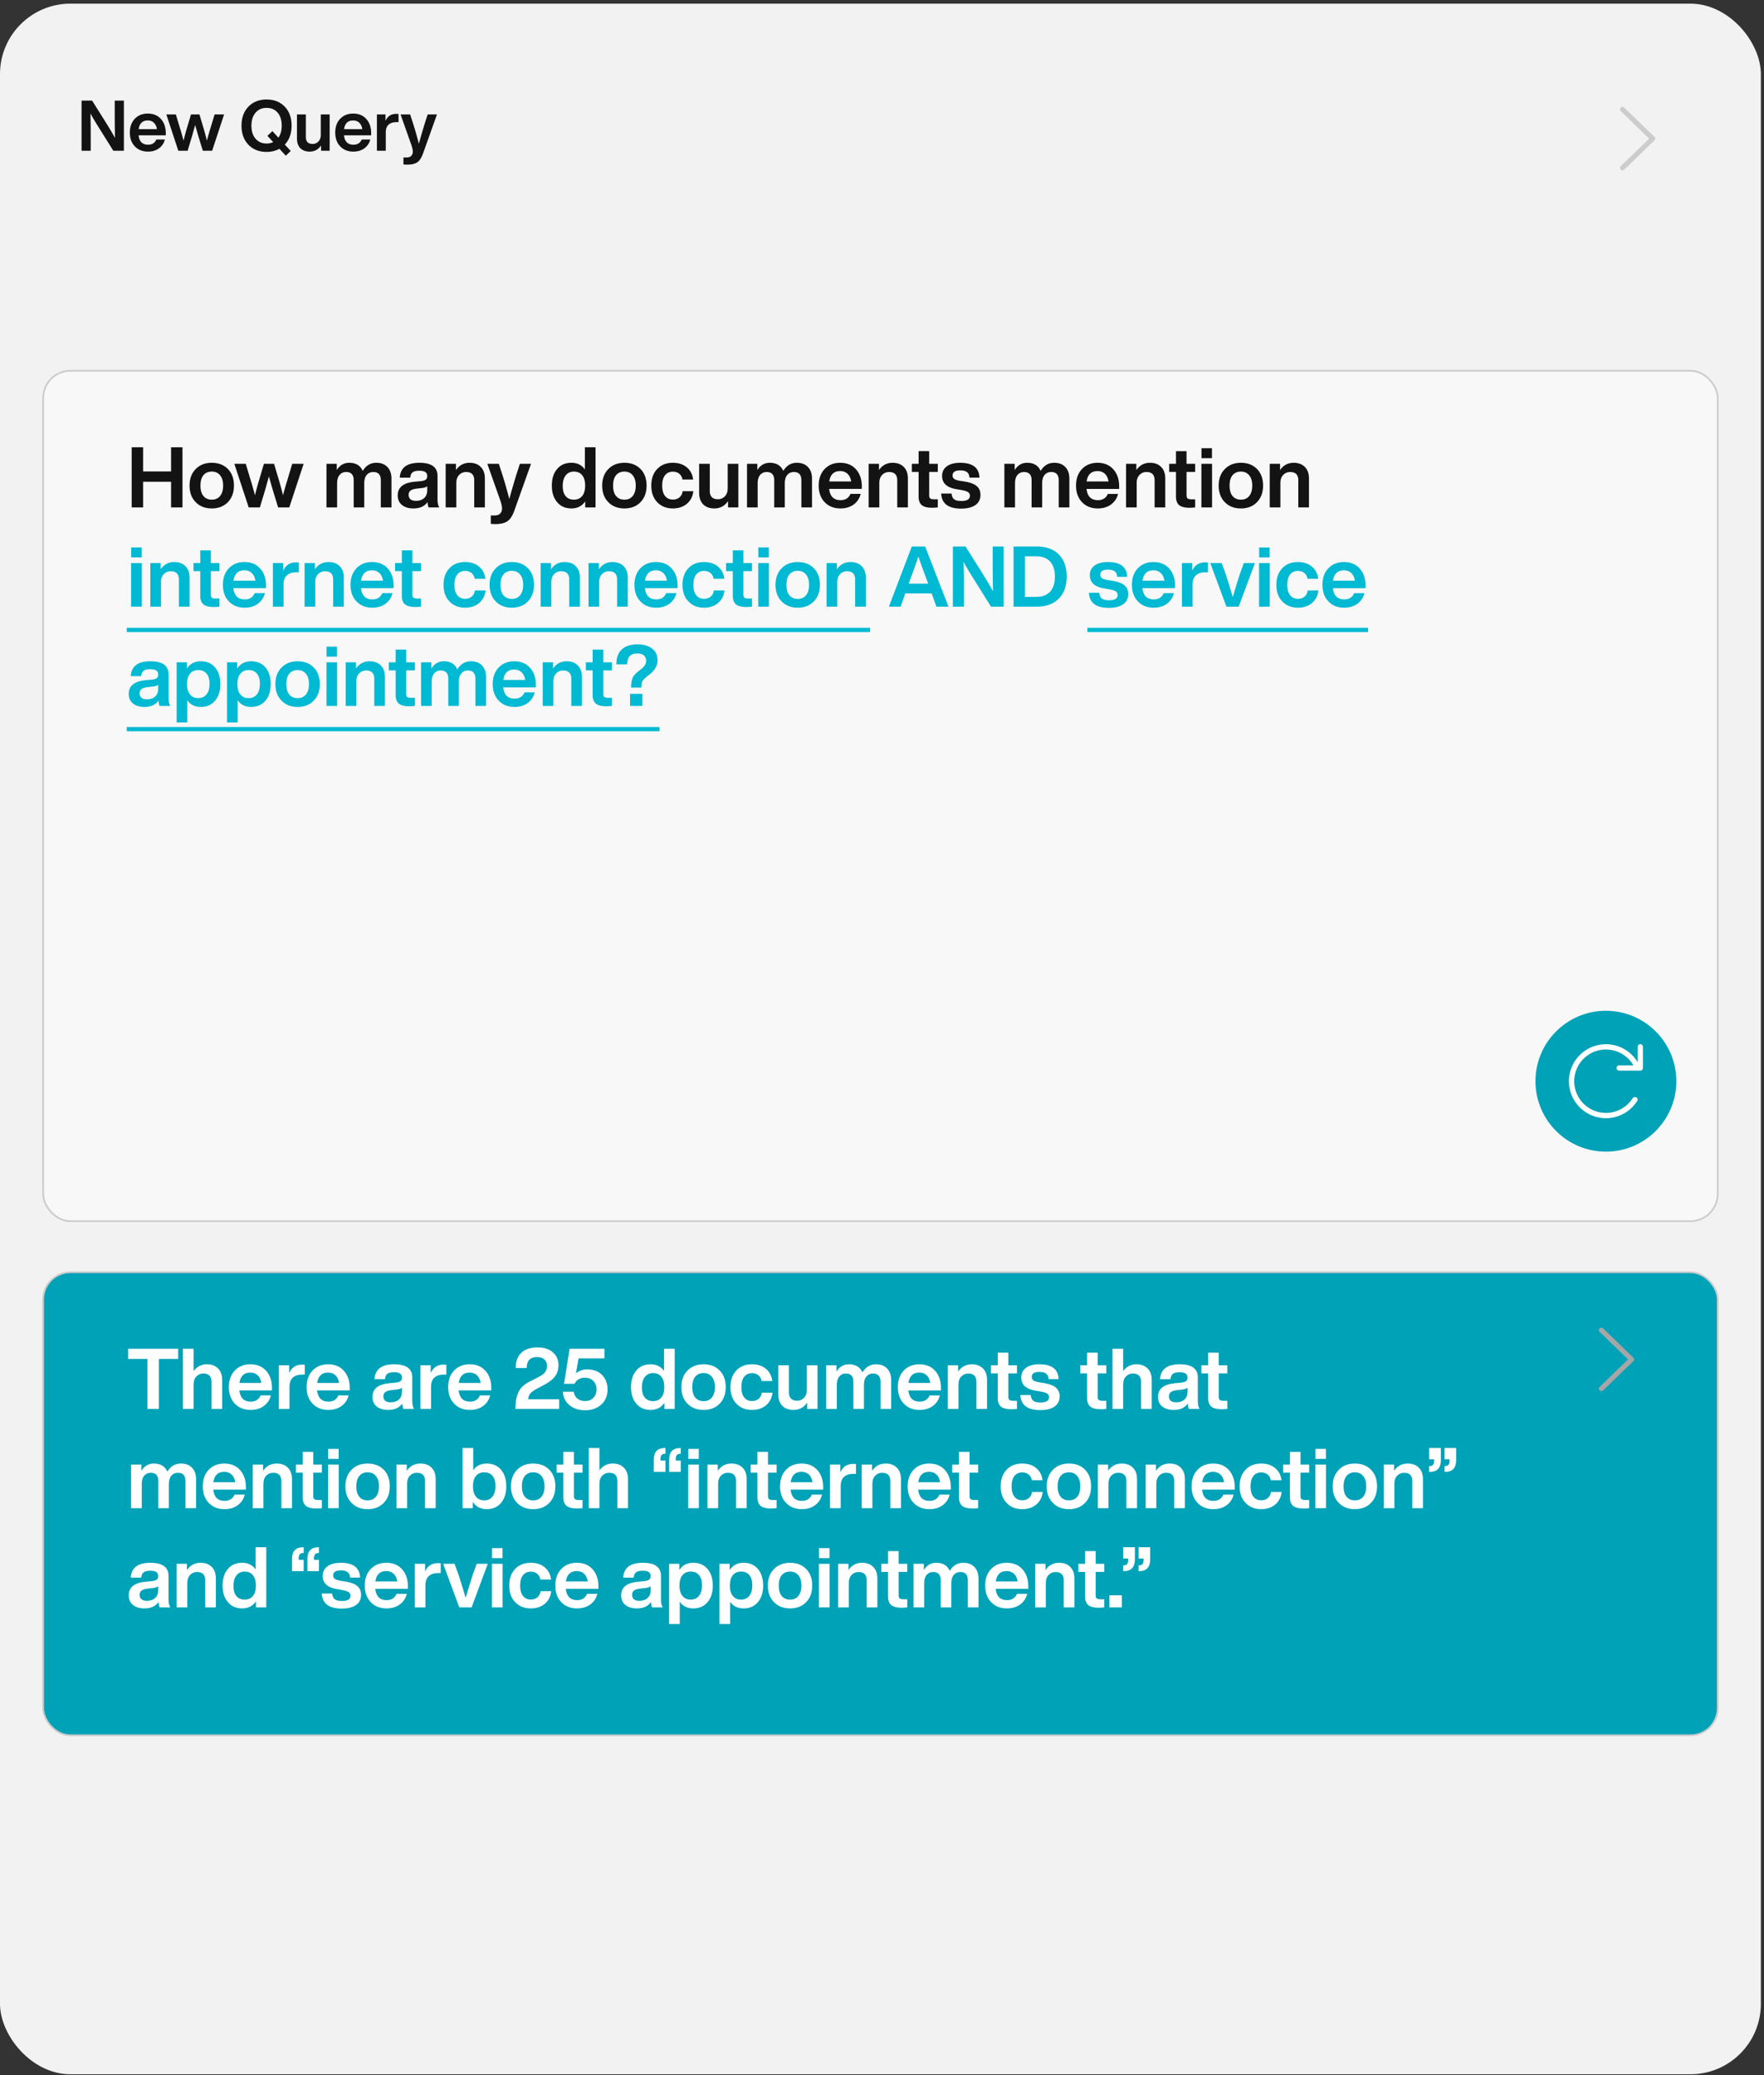
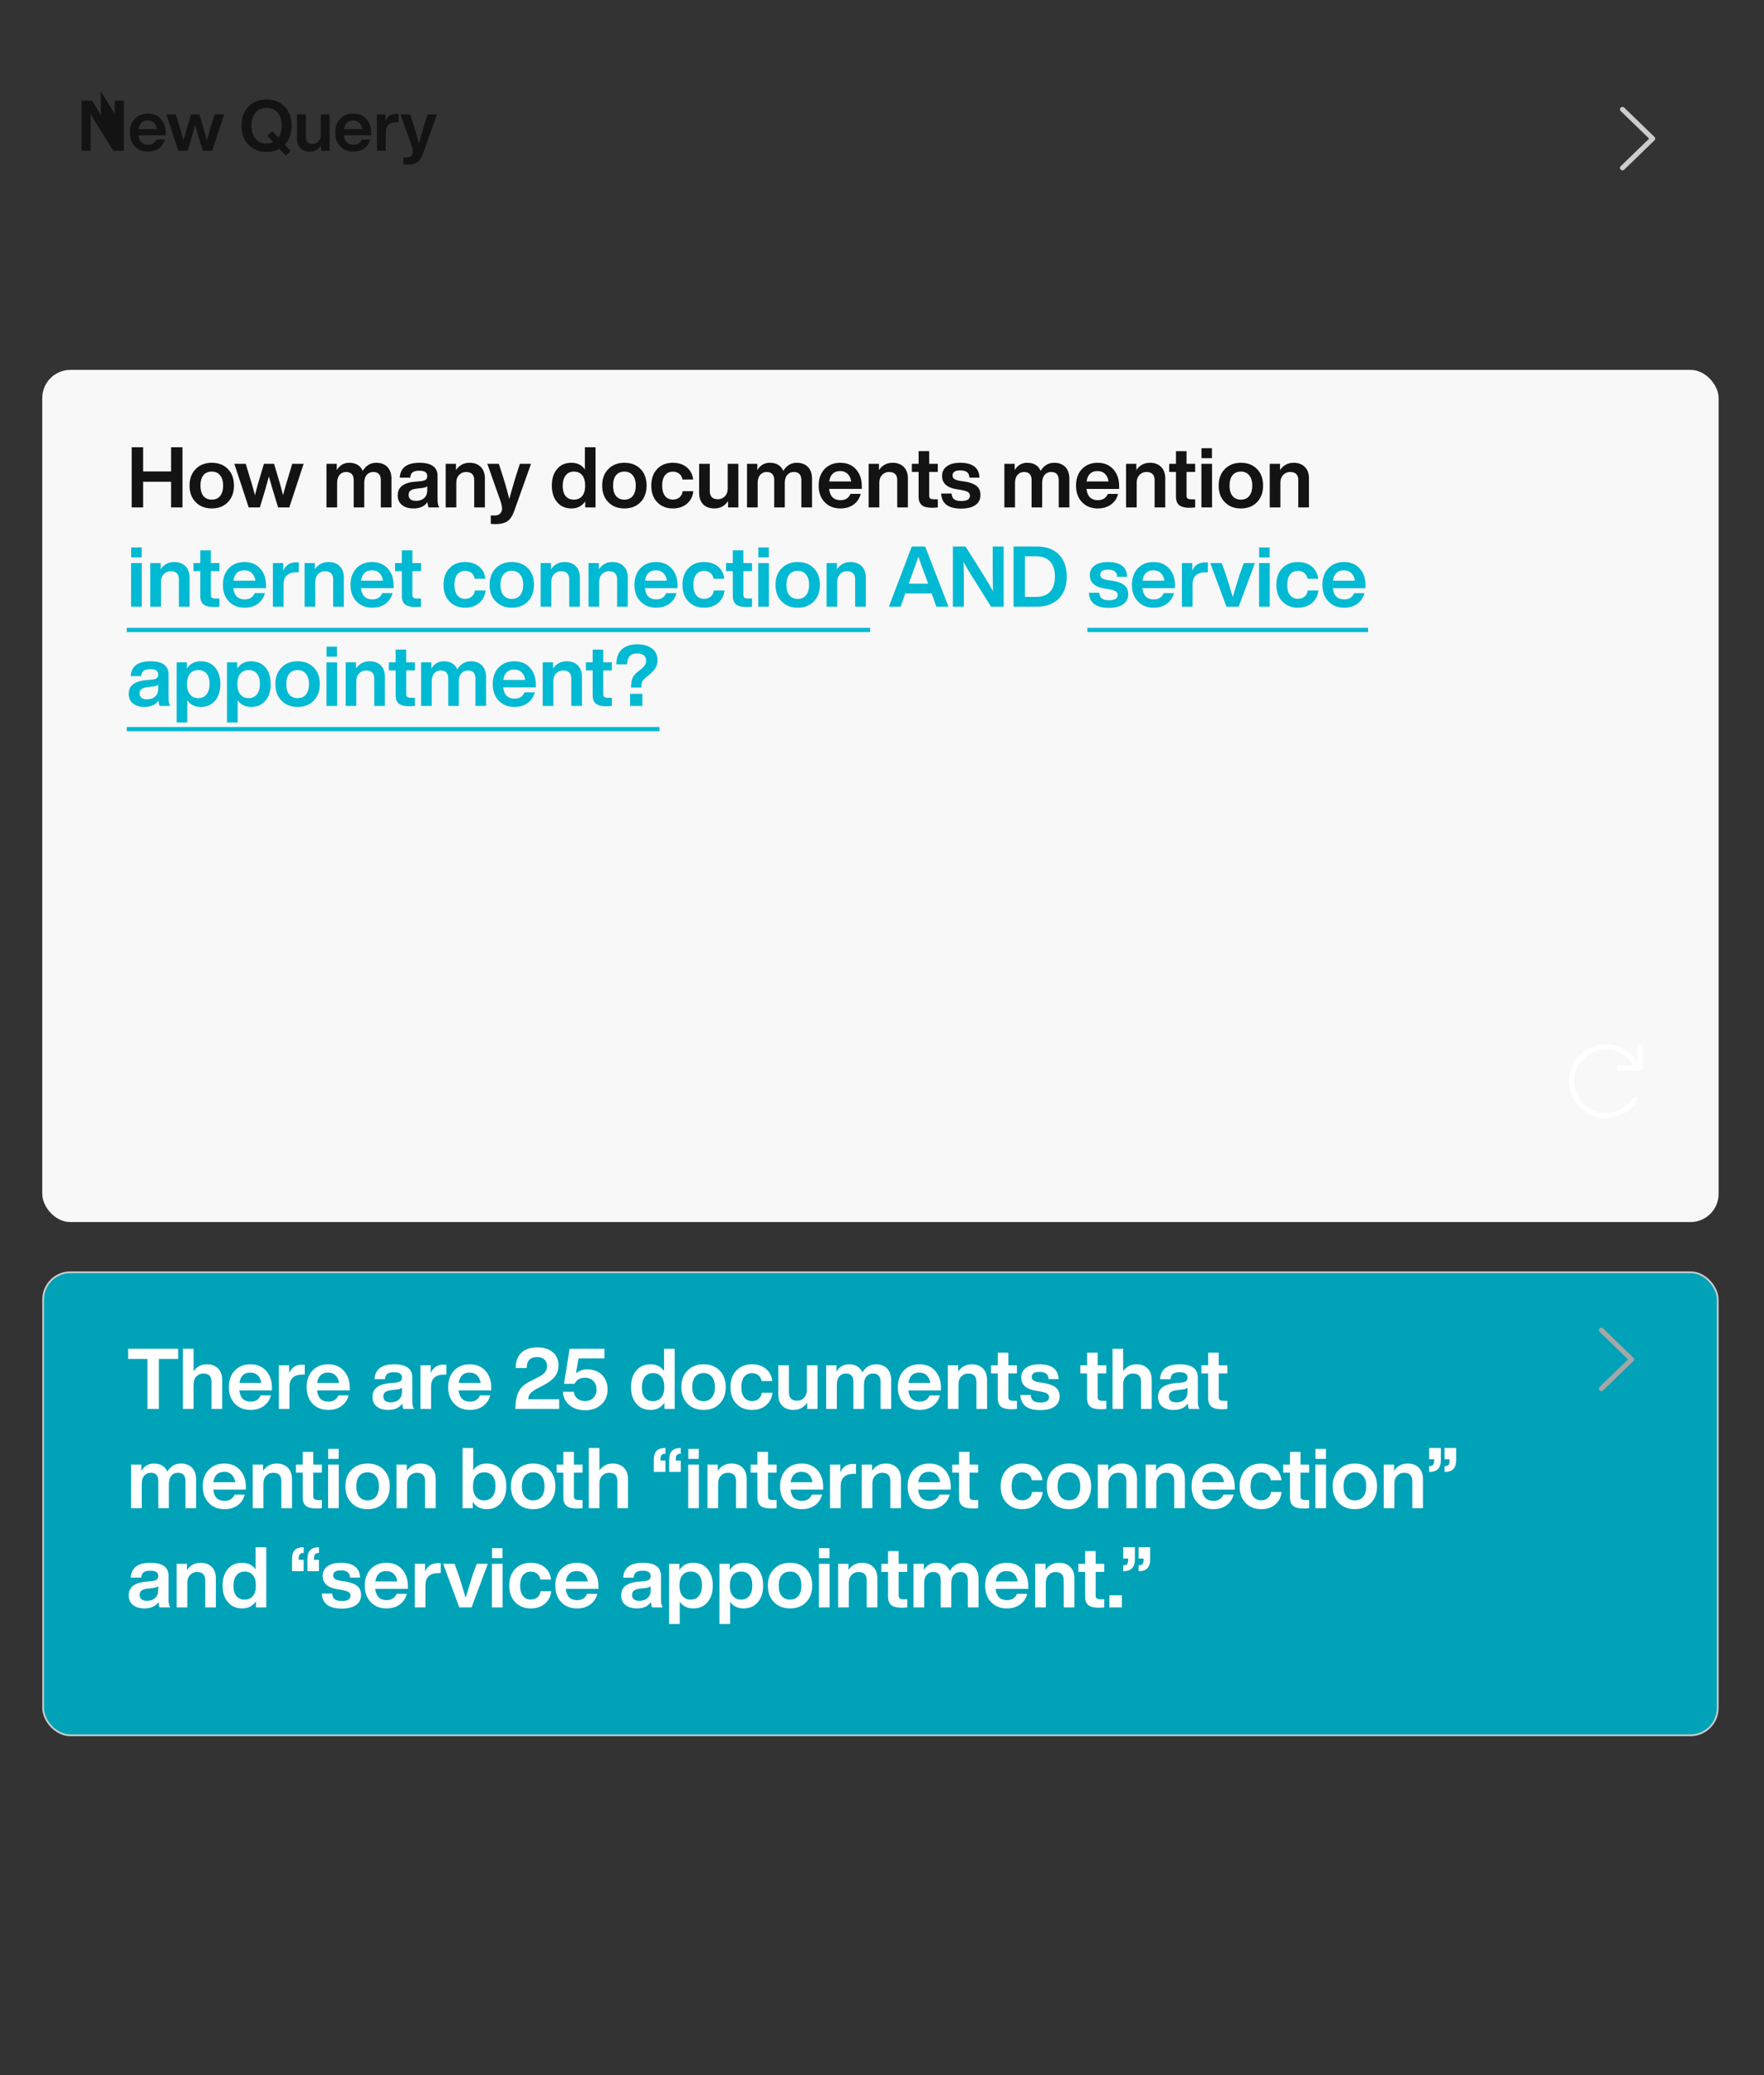
<svg xmlns="http://www.w3.org/2000/svg" fill="none" height="460" width="391">
  <rect width="100%" height="100%" fill="#333333" stroke="none" />
-   <rect rx="15.612" fill="#F2F2F2" y=".809" height="459" width="390.306" />
-   <path d="M25.43 25.209v-2.904h2.03v11.116H25.12l-3.092-4.95c-.843-1.321-1.504-2.435-1.983-3.34.042 1.166.063 2.96.063 5.386v2.904h-2.03V22.305h2.342l3.107 4.95c.926 1.498 1.582 2.611 1.967 3.34-.041-1.55-.062-3.346-.062-5.386Zm11.317 4.324v.469H30.72c.072.687.286 1.207.64 1.561.364.344.848.515 1.451.515.896 0 1.51-.385 1.843-1.155h1.889a3.399 3.399 0 0 1-1.312 1.967c-.666.479-1.477.718-2.435.718-1.197 0-2.165-.385-2.904-1.155-.739-.77-1.108-1.79-1.108-3.06s.364-2.29 1.092-3.06c.74-.77 1.702-1.155 2.889-1.155 1.218 0 2.185.4 2.904 1.202.718.801 1.077 1.852 1.077 3.153Zm-3.997-2.825c-1.155 0-1.826.64-2.014 1.92h4.044c-.084-.593-.302-1.062-.656-1.405-.354-.344-.812-.515-1.374-.515Zm13.91 1.67.906-3.013h2.107l-2.654 8.056h-2.06l-1.015-3.31a625.655 625.655 0 0 0-.687-2.404c-.032.114-.255.916-.672 2.404l-.999 3.31h-2.06l-2.655-8.056h2.108l.905 3.013c.23.718.495 1.65.797 2.795.291-1.156.546-2.092.765-2.81l.89-2.998h1.873l.89 2.998c.219.718.474 1.654.765 2.81.27-1.03.536-1.962.796-2.795Zm17.97-.515c0 1.728-.5 3.122-1.5 4.184l1.312 1.42-1.092 1.047-1.421-1.53c-.833.458-1.78.687-2.842.687-1.665 0-3.008-.531-4.028-1.593-1.02-1.072-1.53-2.477-1.53-4.215s.51-3.143 1.53-4.215c1.02-1.062 2.363-1.593 4.028-1.593 1.666 0 3.008.531 4.028 1.593 1.01 1.05 1.515 2.456 1.515 4.215Zm-5.543 3.95c.531 0 1.02-.104 1.468-.312l-1.28-1.39 1.108-1.046 1.327 1.452c.49-.708.734-1.592.734-2.654 0-1.218-.302-2.18-.906-2.888-.603-.708-1.42-1.062-2.45-1.062-1.01 0-1.822.354-2.436 1.062-.614.707-.921 1.67-.921 2.888s.307 2.18.92 2.888c.615.708 1.427 1.062 2.436 1.062Zm12.016-1.936v-4.512h1.967v8.056h-1.904V32.25c-.614.906-1.457 1.358-2.53 1.358-.863 0-1.55-.25-2.06-.75-.5-.51-.75-1.227-.75-2.154v-5.339h1.968v5.012c0 1.02.504 1.53 1.514 1.53.5 0 .921-.177 1.264-.531.354-.365.531-.864.531-1.5Zm11.17-.344v.469h-6.027c.073.687.286 1.207.64 1.561.364.344.848.515 1.452.515.895 0 1.51-.385 1.842-1.155h1.89a3.399 3.399 0 0 1-1.312 1.967c-.666.479-1.478.718-2.435.718-1.197 0-2.165-.385-2.904-1.155-.74-.77-1.109-1.79-1.109-3.06s.364-2.29 1.093-3.06c.739-.77 1.702-1.155 2.888-1.155 1.218 0 2.186.4 2.904 1.202.718.801 1.077 1.852 1.077 3.153Zm-3.997-2.825c-1.156 0-1.827.64-2.014 1.92h4.043c-.083-.593-.302-1.062-.656-1.405-.353-.344-.811-.515-1.373-.515Zm9.576-1.468c.176 0 .338.01.483.031v1.811h-.5c-.748 0-1.326.193-1.732.578-.395.375-.593.931-.593 1.67v4.09h-1.967v-8.055h1.904v1.436c.448-1.04 1.25-1.56 2.405-1.56Zm6.288 2.155.656-2.03h2.06l-3.106 8.712c-.333.916-.75 1.545-1.25 1.889-.51.354-1.248.53-2.216.53-.323 0-.61-.015-.859-.046v-1.546h.75c.426 0 .754-.12.983-.359.229-.24.343-.552.343-.937s-.124-.926-.374-1.623l-2.342-6.62h2.123l.656 2.014a77.32 77.32 0 0 1 1.28 4.496c.312-1.176.744-2.67 1.296-4.48Z" fill="#131313" />
+   <path d="M25.43 25.209v-2.904h2.03v11.116H25.12l-3.092-4.95c-.843-1.321-1.504-2.435-1.983-3.34.042 1.166.063 2.96.063 5.386v2.904h-2.03V22.305h2.342c.926 1.498 1.582 2.611 1.967 3.34-.041-1.55-.062-3.346-.062-5.386Zm11.317 4.324v.469H30.72c.072.687.286 1.207.64 1.561.364.344.848.515 1.451.515.896 0 1.51-.385 1.843-1.155h1.889a3.399 3.399 0 0 1-1.312 1.967c-.666.479-1.477.718-2.435.718-1.197 0-2.165-.385-2.904-1.155-.739-.77-1.108-1.79-1.108-3.06s.364-2.29 1.092-3.06c.74-.77 1.702-1.155 2.889-1.155 1.218 0 2.185.4 2.904 1.202.718.801 1.077 1.852 1.077 3.153Zm-3.997-2.825c-1.155 0-1.826.64-2.014 1.92h4.044c-.084-.593-.302-1.062-.656-1.405-.354-.344-.812-.515-1.374-.515Zm13.91 1.67.906-3.013h2.107l-2.654 8.056h-2.06l-1.015-3.31a625.655 625.655 0 0 0-.687-2.404c-.032.114-.255.916-.672 2.404l-.999 3.31h-2.06l-2.655-8.056h2.108l.905 3.013c.23.718.495 1.65.797 2.795.291-1.156.546-2.092.765-2.81l.89-2.998h1.873l.89 2.998c.219.718.474 1.654.765 2.81.27-1.03.536-1.962.796-2.795Zm17.97-.515c0 1.728-.5 3.122-1.5 4.184l1.312 1.42-1.092 1.047-1.421-1.53c-.833.458-1.78.687-2.842.687-1.665 0-3.008-.531-4.028-1.593-1.02-1.072-1.53-2.477-1.53-4.215s.51-3.143 1.53-4.215c1.02-1.062 2.363-1.593 4.028-1.593 1.666 0 3.008.531 4.028 1.593 1.01 1.05 1.515 2.456 1.515 4.215Zm-5.543 3.95c.531 0 1.02-.104 1.468-.312l-1.28-1.39 1.108-1.046 1.327 1.452c.49-.708.734-1.592.734-2.654 0-1.218-.302-2.18-.906-2.888-.603-.708-1.42-1.062-2.45-1.062-1.01 0-1.822.354-2.436 1.062-.614.707-.921 1.67-.921 2.888s.307 2.18.92 2.888c.615.708 1.427 1.062 2.436 1.062Zm12.016-1.936v-4.512h1.967v8.056h-1.904V32.25c-.614.906-1.457 1.358-2.53 1.358-.863 0-1.55-.25-2.06-.75-.5-.51-.75-1.227-.75-2.154v-5.339h1.968v5.012c0 1.02.504 1.53 1.514 1.53.5 0 .921-.177 1.264-.531.354-.365.531-.864.531-1.5Zm11.17-.344v.469h-6.027c.073.687.286 1.207.64 1.561.364.344.848.515 1.452.515.895 0 1.51-.385 1.842-1.155h1.89a3.399 3.399 0 0 1-1.312 1.967c-.666.479-1.478.718-2.435.718-1.197 0-2.165-.385-2.904-1.155-.74-.77-1.109-1.79-1.109-3.06s.364-2.29 1.093-3.06c.739-.77 1.702-1.155 2.888-1.155 1.218 0 2.186.4 2.904 1.202.718.801 1.077 1.852 1.077 3.153Zm-3.997-2.825c-1.156 0-1.827.64-2.014 1.92h4.043c-.083-.593-.302-1.062-.656-1.405-.353-.344-.811-.515-1.373-.515Zm9.576-1.468c.176 0 .338.01.483.031v1.811h-.5c-.748 0-1.326.193-1.732.578-.395.375-.593.931-.593 1.67v4.09h-1.967v-8.055h1.904v1.436c.448-1.04 1.25-1.56 2.405-1.56Zm6.288 2.155.656-2.03h2.06l-3.106 8.712c-.333.916-.75 1.545-1.25 1.889-.51.354-1.248.53-2.216.53-.323 0-.61-.015-.859-.046v-1.546h.75c.426 0 .754-.12.983-.359.229-.24.343-.552.343-.937s-.124-.926-.374-1.623l-2.342-6.62h2.123l.656 2.014a77.32 77.32 0 0 1 1.28 4.496c.312-1.176.744-2.67 1.296-4.48Z" fill="#131313" />
  <path d="M366.722 30.35a.53.53 0 0 1 0 .763l-6.694 6.486a.573.573 0 0 1-.788 0 .53.53 0 0 1 0-.763l6.3-6.105-6.3-6.105a.53.53 0 0 1 0-.763.573.573 0 0 1 .788 0l6.694 6.486Z" fill="#CCC" />
  <g clip-path="url(#a)">
    <rect rx="6.245" fill="#F8F8F8" y="81.992" x="9.367" height="188.908" width="371.571" />
    <path d="M37.919 104.501v-5.358h2.529v13.339h-2.53v-5.695h-6.2v5.695h-2.53v-13.34h2.53v5.359h6.2Zm13.935 3.147c0 1.524-.45 2.748-1.349 3.672-.899.925-2.086 1.387-3.56 1.387-1.473 0-2.66-.462-3.559-1.387-.912-.911-1.367-2.135-1.367-3.672 0-1.536.455-2.76 1.367-3.672.9-.924 2.086-1.386 3.56-1.386 1.474 0 2.66.456 3.56 1.368.899.911 1.348 2.142 1.348 3.69Zm-6.763 2.305c.45.537 1.068.805 1.855.805.787 0 1.399-.268 1.836-.805.45-.55.674-1.318.674-2.305 0-.986-.225-1.748-.674-2.285-.437-.55-1.05-.825-1.836-.825-.787 0-1.405.269-1.855.806-.437.537-.656 1.305-.656 2.304 0 1 .219 1.768.656 2.305Zm18.598-3.522 1.086-3.616h2.53l-3.185 9.667h-2.473l-1.218-3.972a821.014 821.014 0 0 0-.825-2.885c-.037.137-.306 1.099-.805 2.885l-1.2 3.972h-2.472l-3.185-9.667h2.53l1.086 3.616c.275.861.593 1.979.955 3.353.35-1.386.656-2.51.918-3.372l1.068-3.597h2.248l1.068 3.597c.263.862.569 1.986.918 3.372a76.51 76.51 0 0 1 .956-3.353Zm19.708-3.841c1.062 0 1.886.312 2.473.937.6.624.9 1.48.9 2.566v6.389h-2.36v-6.014c0-1.224-.557-1.836-1.668-1.836-.6 0-1.087.219-1.462.656-.362.424-.543 1.049-.543 1.873v5.321h-2.342v-6.014c0-1.224-.562-1.836-1.686-1.836-.587 0-1.068.219-1.442.656-.363.424-.544 1.049-.544 1.873v5.321h-2.36v-9.667h2.285v1.386c.662-1.074 1.58-1.611 2.754-1.611 1.474 0 2.473.6 2.998 1.799.724-1.199 1.724-1.799 2.997-1.799Zm13.978 9.892h-2.36c-.113-.2-.2-.593-.263-1.18-.649.936-1.686 1.405-3.11 1.405-1.061 0-1.91-.256-2.547-.768-.625-.512-.937-1.224-.937-2.136 0-1.761 1.236-2.767 3.71-3.016l1.46-.132c.488-.062.837-.174 1.05-.337.212-.175.318-.431.318-.768 0-.412-.137-.712-.412-.899-.262-.2-.712-.3-1.349-.3-.687 0-1.18.119-1.48.356-.3.225-.474.618-.524 1.18h-2.323c.137-2.198 1.586-3.297 4.346-3.297 2.685 0 4.028.968 4.028 2.904v5.152c0 .849.131 1.461.393 1.836Zm-5.17-1.461c.736 0 1.336-.2 1.798-.6.462-.412.693-.999.693-1.761v-.88c-.225.199-.593.331-1.105.393l-1.274.15c-.625.075-1.074.225-1.349.449-.262.213-.393.525-.393.937 0 .412.137.737.412.974.287.225.693.338 1.218.338Zm11.878-8.431c1.05 0 1.874.306 2.473.918.612.6.918 1.455.918 2.567v6.407h-2.36v-6.014c0-1.224-.606-1.836-1.817-1.836-.6 0-1.112.219-1.537.656-.412.424-.618 1.018-.618 1.78v5.414h-2.36v-9.667h2.285v1.386c.737-1.074 1.743-1.611 3.016-1.611Zm10.361 2.66.787-2.435h2.473l-3.728 10.454c-.4 1.099-.9 1.855-1.499 2.267-.612.424-1.499.637-2.66.637a8.28 8.28 0 0 1-1.031-.057v-1.854h.899c.513 0 .906-.144 1.181-.431.275-.287.412-.662.412-1.124 0-.462-.15-1.112-.45-1.949l-2.81-7.943h2.548l.787 2.417a93.437 93.437 0 0 1 1.536 5.395c.375-1.411.893-3.203 1.555-5.377Zm15.199-1.18v-4.927h2.361v13.339h-2.286v-1.349c-.712 1.049-1.73 1.574-3.054 1.574-1.336 0-2.391-.462-3.166-1.387-.787-.924-1.18-2.148-1.18-3.672 0-1.548.393-2.779 1.18-3.69.762-.912 1.817-1.368 3.166-1.368 1.299 0 2.292.493 2.979 1.48Zm-4.908 3.653c0 1 .218 1.755.655 2.267.438.512 1.043.768 1.818.768.774 0 1.386-.268 1.836-.805.437-.537.655-1.305.655-2.305 0-.999-.218-1.767-.655-2.304-.437-.537-1.049-.806-1.836-.806-.762 0-1.368.281-1.818.843-.437.563-.655 1.343-.655 2.342Zm18.579-.075c0 1.524-.45 2.748-1.349 3.672-.899.925-2.086 1.387-3.56 1.387-1.473 0-2.66-.462-3.559-1.387-.912-.911-1.368-2.135-1.368-3.672 0-1.536.456-2.76 1.368-3.672.899-.924 2.086-1.386 3.559-1.386 1.474 0 2.661.456 3.56 1.368.899.911 1.349 2.142 1.349 3.69Zm-6.763 2.305c.449.537 1.068.805 1.854.805.787 0 1.399-.268 1.836-.805.45-.55.675-1.318.675-2.305 0-.986-.225-1.748-.675-2.285-.437-.55-1.049-.825-1.836-.825-.786 0-1.405.269-1.854.806-.437.537-.656 1.305-.656 2.304 0 1 .219 1.768.656 2.305Zm12.59 2.754c-1.423 0-2.579-.462-3.465-1.387-.875-.911-1.312-2.135-1.312-3.672 0-1.548.437-2.779 1.312-3.69.861-.912 2.017-1.368 3.465-1.368 1.262 0 2.292.337 3.092 1.012.799.662 1.267 1.561 1.405 2.697h-2.361c-.112-.562-.356-.992-.73-1.292-.375-.3-.844-.45-1.406-.45-.736 0-1.317.269-1.742.806-.412.524-.618 1.286-.618 2.285 0 1 .212 1.768.637 2.305.425.524.999.787 1.723.787.575 0 1.056-.157 1.443-.469.4-.324.643-.787.731-1.386h2.36c-.125 1.161-.599 2.092-1.424 2.791-.824.687-1.861 1.031-3.11 1.031Zm12.159-4.478v-5.414h2.36v9.667h-2.285v-1.405c-.737 1.086-1.749 1.63-3.035 1.63-1.037 0-1.861-.3-2.473-.9-.6-.612-.9-1.473-.9-2.585v-6.407h2.361v6.014c0 1.224.606 1.836 1.817 1.836.6 0 1.106-.213 1.518-.637.424-.437.637-1.037.637-1.799Zm15.314-5.639c1.061 0 1.885.312 2.473.937.599.624.899 1.48.899 2.566v6.389h-2.361v-6.014c0-1.224-.556-1.836-1.667-1.836-.6 0-1.087.219-1.461.656-.363.424-.544 1.049-.544 1.873v5.321h-2.342v-6.014c0-1.224-.562-1.836-1.686-1.836-.587 0-1.068.219-1.442.656-.363.424-.544 1.049-.544 1.873v5.321h-2.36v-9.667h2.285v1.386c.662-1.074 1.58-1.611 2.754-1.611 1.474 0 2.473.6 2.998 1.799.724-1.199 1.724-1.799 2.998-1.799Zm14.408 5.227v.562h-7.231c.087.824.343 1.449.768 1.874.437.412 1.018.618 1.742.618 1.074 0 1.811-.462 2.211-1.387h2.267c-.25.987-.775 1.774-1.574 2.361-.799.574-1.774.862-2.923.862-1.436 0-2.597-.462-3.484-1.387-.887-.924-1.33-2.148-1.33-3.672 0-1.523.437-2.747 1.311-3.672.887-.924 2.042-1.386 3.466-1.386 1.461 0 2.623.481 3.485 1.443.861.961 1.292 2.223 1.292 3.784Zm-4.796-3.391c-1.386 0-2.192.768-2.417 2.304h4.853c-.1-.712-.363-1.274-.787-1.686-.425-.412-.974-.618-1.649-.618Zm11.622-1.836c1.05 0 1.874.306 2.473.918.612.6.918 1.455.918 2.567v6.407h-2.36v-6.014c0-1.224-.606-1.836-1.817-1.836-.6 0-1.112.219-1.537.656-.412.424-.618 1.018-.618 1.78v5.414h-2.36v-9.667h2.285v1.386c.737-1.074 1.742-1.611 3.016-1.611Zm10.02.225v1.798h-1.911v5.227c0 .313.082.531.244.656.175.125.462.187.862.187h.805v1.799c-.512.05-.924.075-1.236.075-1.049 0-1.817-.194-2.305-.581-.474-.4-.712-1.03-.712-1.892v-5.471h-1.498v-1.798h1.498v-2.81h2.342v2.81h1.911Zm5.167 9.929c-2.822 0-4.296-1.111-4.421-3.335h2.304c.063.6.256 1.025.581 1.274.337.25.862.375 1.574.375 1.274 0 1.911-.387 1.911-1.161 0-.35-.138-.619-.413-.806-.274-.187-.768-.344-1.48-.468l-1.105-.188c-2.111-.349-3.166-1.324-3.166-2.922 0-.912.35-1.624 1.049-2.136.7-.525 1.686-.787 2.96-.787 2.76 0 4.184 1.093 4.272 3.279h-2.23c-.025-.575-.206-.981-.543-1.218-.337-.25-.837-.375-1.499-.375-1.124 0-1.686.375-1.686 1.124 0 .325.125.581.375.768.25.175.662.313 1.236.413l1.218.187c1.174.212 2.023.549 2.548 1.012.537.462.805 1.105.805 1.929 0 .974-.374 1.724-1.124 2.248-.749.525-1.804.787-3.166.787Zm20.624-10.154c1.062 0 1.886.312 2.473.937.6.624.899 1.48.899 2.566v6.389h-2.36v-6.014c0-1.224-.556-1.836-1.668-1.836-.599 0-1.086.219-1.461.656-.362.424-.543 1.049-.543 1.873v5.321h-2.342v-6.014c0-1.224-.562-1.836-1.686-1.836-.587 0-1.068.219-1.443.656-.362.424-.543 1.049-.543 1.873v5.321h-2.361v-9.667h2.286v1.386c.662-1.074 1.58-1.611 2.754-1.611 1.474 0 2.473.6 2.998 1.799.724-1.199 1.723-1.799 2.997-1.799Zm14.409 5.227v.562h-7.232c.088.824.344 1.449.768 1.874.438.412 1.018.618 1.743.618 1.074 0 1.811-.462 2.21-1.387h2.267c-.249.987-.774 1.774-1.573 2.361-.8.574-1.774.862-2.923.862-1.436 0-2.598-.462-3.485-1.387-.886-.924-1.33-2.148-1.33-3.672 0-1.523.437-2.747 1.312-3.672.886-.924 2.042-1.386 3.466-1.386 1.461 0 2.622.481 3.484 1.443.862.961 1.293 2.223 1.293 3.784Zm-4.796-3.391c-1.387 0-2.192.768-2.417 2.304h4.852c-.1-.712-.362-1.274-.786-1.686-.425-.412-.975-.618-1.649-.618Zm11.622-1.836c1.049 0 1.874.306 2.473.918.612.6.918 1.455.918 2.567v6.407h-2.36v-6.014c0-1.224-.606-1.836-1.818-1.836-.599 0-1.111.219-1.536.656-.412.424-.618 1.018-.618 1.78v5.414h-2.361v-9.667h2.286v1.386c.737-1.074 1.742-1.611 3.016-1.611Zm10.02.225v1.798h-1.911v5.227c0 .313.081.531.244.656.174.125.462.187.861.187h.806v1.799c-.512.05-.924.075-1.237.075-1.049 0-1.817-.194-2.304-.581-.475-.4-.712-1.03-.712-1.892v-5.471h-1.499v-1.798h1.499v-2.81h2.342v2.81h1.911Zm3.724-1.255h-2.323v-2.211h2.323v2.211Zm.019 10.922h-2.361v-9.667h2.361v9.667Zm11.307-4.834c0 1.524-.45 2.748-1.349 3.672-.899.925-2.086 1.387-3.56 1.387-1.474 0-2.66-.462-3.559-1.387-.912-.911-1.368-2.135-1.368-3.672 0-1.536.456-2.76 1.368-3.672.899-.924 2.085-1.386 3.559-1.386 1.474 0 2.661.456 3.56 1.368.899.911 1.349 2.142 1.349 3.69Zm-6.763 2.305c.449.537 1.067.805 1.854.805.787 0 1.399-.268 1.836-.805.45-.55.675-1.318.675-2.305 0-.986-.225-1.748-.675-2.285-.437-.55-1.049-.825-1.836-.825-.787 0-1.405.269-1.854.806-.438.537-.656 1.305-.656 2.304 0 1 .218 1.768.656 2.305Zm13.546-7.363c1.049 0 1.873.306 2.473.918.612.6.918 1.455.918 2.567v6.407h-2.361v-6.014c0-1.224-.606-1.836-1.817-1.836-.6 0-1.112.219-1.536.656-.413.424-.619 1.018-.619 1.78v5.414h-2.36v-9.667h2.285v1.386c.737-1.074 1.743-1.611 3.017-1.611Z" fill="#131313" />
    <path d="M31.399 123.56h-2.323v-2.211h2.323v2.211Zm.019 10.922h-2.361v-9.667h2.36v9.667Zm7.204-9.892c1.049 0 1.873.306 2.473.918.612.6.918 1.455.918 2.567v6.407h-2.36v-6.014c0-1.224-.606-1.836-1.818-1.836-.6 0-1.112.219-1.536.656-.412.424-.618 1.018-.618 1.78v5.414H33.32v-9.667h2.285v1.386c.737-1.074 1.743-1.611 3.017-1.611Zm10.02.225v1.798H46.73v5.227c0 .313.08.531.243.656.175.125.462.187.862.187h.806v1.799c-.512.05-.925.075-1.237.075-1.049 0-1.817-.194-2.304-.581-.475-.4-.712-1.03-.712-1.892v-5.471H42.89v-1.798h1.499v-2.81h2.342v2.81h1.91Zm10.323 5.002v.562h-7.232c.088.824.344 1.449.768 1.874.437.412 1.018.618 1.742.618 1.075 0 1.811-.462 2.211-1.387h2.267c-.25.987-.774 1.774-1.574 2.361-.799.574-1.773.862-2.922.862-1.437 0-2.598-.462-3.485-1.387-.887-.924-1.33-2.148-1.33-3.672 0-1.523.437-2.747 1.311-3.672.887-.924 2.042-1.386 3.466-1.386 1.462 0 2.623.481 3.485 1.443.862.961 1.293 2.223 1.293 3.784Zm-4.797-3.391c-1.386 0-2.191.768-2.416 2.304h4.852c-.1-.712-.362-1.274-.787-1.686-.425-.412-.974-.618-1.648-.618Zm11.492-1.761c.212 0 .406.012.58.037v2.174h-.6c-.898 0-1.591.231-2.079.693-.474.449-.712 1.118-.712 2.004v4.909h-2.36v-9.667h2.286v1.723c.537-1.249 1.498-1.873 2.885-1.873Zm7.156-.075c1.05 0 1.874.306 2.473.918.612.6.918 1.455.918 2.567v6.407h-2.36v-6.014c0-1.224-.606-1.836-1.818-1.836-.6 0-1.111.219-1.536.656-.412.424-.618 1.018-.618 1.78v5.414h-2.36v-9.667H69.8v1.386c.737-1.074 1.742-1.611 3.016-1.611Zm14.434 5.227v.562h-7.232c.088.824.344 1.449.768 1.874.437.412 1.018.618 1.742.618 1.075 0 1.811-.462 2.211-1.387h2.267c-.25.987-.774 1.774-1.574 2.361-.799.574-1.773.862-2.922.862-1.437 0-2.598-.462-3.485-1.387-.887-.924-1.33-2.148-1.33-3.672 0-1.523.437-2.747 1.311-3.672.887-.924 2.042-1.386 3.466-1.386 1.462 0 2.623.481 3.485 1.443.862.961 1.293 2.223 1.293 3.784Zm-4.796-3.391c-1.387 0-2.192.768-2.417 2.304h4.852c-.1-.712-.362-1.274-.787-1.686-.425-.412-.974-.618-1.648-.618Zm10.866-1.611v1.798h-1.911v5.227c0 .313.08.531.243.656.175.125.462.187.862.187h.806v1.799c-.513.05-.925.075-1.237.075-1.05 0-1.817-.194-2.304-.581-.475-.4-.712-1.03-.712-1.892v-5.471h-1.499v-1.798h1.499v-2.81h2.342v2.81h1.91Zm9.771 9.892c-1.423 0-2.579-.462-3.465-1.387-.875-.911-1.312-2.135-1.312-3.672 0-1.548.437-2.779 1.312-3.69.861-.912 2.017-1.368 3.465-1.368 1.262 0 2.292.337 3.092 1.012.799.662 1.267 1.561 1.405 2.697h-2.361c-.112-.562-.356-.992-.73-1.292-.375-.3-.844-.45-1.406-.45-.736 0-1.317.269-1.742.806-.412.524-.618 1.286-.618 2.285 0 1 .212 1.768.637 2.305.424.524.999.787 1.723.787.575 0 1.056-.157 1.443-.469.4-.324.643-.787.731-1.386h2.36c-.125 1.161-.599 2.092-1.424 2.791-.824.687-1.861 1.031-3.11 1.031Zm15.268-5.059c0 1.524-.45 2.748-1.349 3.672-.899.925-2.086 1.387-3.56 1.387-1.474 0-2.66-.462-3.559-1.387-.912-.911-1.368-2.135-1.368-3.672 0-1.536.456-2.76 1.368-3.672.899-.924 2.085-1.386 3.559-1.386 1.474 0 2.661.456 3.56 1.368.899.911 1.349 2.142 1.349 3.69Zm-6.763 2.305c.449.537 1.067.805 1.854.805.787 0 1.399-.268 1.836-.805.45-.55.675-1.318.675-2.305 0-.986-.225-1.748-.675-2.285-.437-.55-1.049-.825-1.836-.825-.787 0-1.405.269-1.854.806-.438.537-.656 1.305-.656 2.304 0 1 .218 1.768.656 2.305Zm13.546-7.363c1.049 0 1.873.306 2.473.918.612.6.918 1.455.918 2.567v6.407h-2.361v-6.014c0-1.224-.606-1.836-1.817-1.836-.6 0-1.112.219-1.536.656-.413.424-.619 1.018-.619 1.78v5.414h-2.36v-9.667h2.285v1.386c.737-1.074 1.743-1.611 3.017-1.611Zm10.611 0c1.049 0 1.874.306 2.473.918.612.6.918 1.455.918 2.567v6.407h-2.36v-6.014c0-1.224-.606-1.836-1.818-1.836-.599 0-1.111.219-1.536.656-.412.424-.618 1.018-.618 1.78v5.414h-2.361v-9.667h2.286v1.386c.737-1.074 1.742-1.611 3.016-1.611Zm14.433 5.227v.562h-7.231c.087.824.343 1.449.768 1.874.437.412 1.018.618 1.742.618 1.074 0 1.811-.462 2.211-1.387h2.267c-.25.987-.774 1.774-1.574 2.361-.799.574-1.773.862-2.922.862-1.437 0-2.598-.462-3.485-1.387-.887-.924-1.33-2.148-1.33-3.672 0-1.523.437-2.747 1.311-3.672.887-.924 2.042-1.386 3.466-1.386 1.461 0 2.623.481 3.485 1.443.862.961 1.292 2.223 1.292 3.784Zm-4.796-3.391c-1.386 0-2.192.768-2.416 2.304h4.852c-.1-.712-.362-1.274-.787-1.686-.425-.412-.974-.618-1.649-.618Zm10.667 8.281c-1.424 0-2.579-.462-3.466-1.387-.874-.911-1.311-2.135-1.311-3.672 0-1.548.437-2.779 1.311-3.69.862-.912 2.017-1.368 3.466-1.368 1.262 0 2.292.337 3.091 1.012.8.662 1.268 1.561 1.406 2.697h-2.361c-.112-.562-.356-.992-.731-1.292-.374-.3-.843-.45-1.405-.45-.737 0-1.317.269-1.742.806-.412.524-.618 1.286-.618 2.285 0 1 .212 1.768.637 2.305.424.524.999.787 1.723.787.575 0 1.056-.157 1.443-.469.399-.324.643-.787.73-1.386h2.361c-.125 1.161-.6 2.092-1.424 2.791-.824.687-1.861 1.031-3.11 1.031Zm10.628-9.892v1.798h-1.911v5.227c0 .313.081.531.243.656.175.125.463.187.862.187h.806v1.799c-.512.05-.924.075-1.237.075-1.049 0-1.817-.194-2.304-.581-.475-.4-.712-1.03-.712-1.892v-5.471h-1.499v-1.798h1.499v-2.81h2.342v2.81h1.911Zm3.724-1.255h-2.323v-2.211h2.323v2.211Zm.019 10.922h-2.361v-9.667h2.361v9.667Zm11.307-4.834c0 1.524-.45 2.748-1.349 3.672-.899.925-2.086 1.387-3.56 1.387-1.474 0-2.66-.462-3.559-1.387-.912-.911-1.368-2.135-1.368-3.672 0-1.536.456-2.76 1.368-3.672.899-.924 2.085-1.386 3.559-1.386 1.474 0 2.661.456 3.56 1.368.899.911 1.349 2.142 1.349 3.69Zm-6.764 2.305c.45.537 1.068.805 1.855.805.787 0 1.399-.268 1.836-.805.45-.55.675-1.318.675-2.305 0-.986-.225-1.748-.675-2.285-.437-.55-1.049-.825-1.836-.825-.787 0-1.405.269-1.855.806-.437.537-.655 1.305-.655 2.304 0 1 .218 1.768.655 2.305Zm13.547-7.363c1.049 0 1.873.306 2.473.918.612.6.918 1.455.918 2.567v6.407h-2.361v-6.014c0-1.224-.606-1.836-1.817-1.836-.6 0-1.112.219-1.536.656-.413.424-.619 1.018-.619 1.78v5.414h-2.36v-9.667h2.285v1.386c.737-1.074 1.743-1.611 3.017-1.611Zm21.717 9.892h-2.679l-1.049-2.941h-5.845l-1.03 2.941h-2.605l5.078-13.339h2.96l5.17 13.339Zm-8.299-6.538-.506 1.442h4.309l-.524-1.442c-.438-1.112-.987-2.636-1.649-4.572a152.078 152.078 0 0 1-1.63 4.572Zm18.099-3.317v-3.484h2.436v13.339h-2.811l-3.709-5.939c-1.012-1.586-1.805-2.923-2.379-4.009.05 1.399.075 3.553.075 6.463v3.485h-2.436v-13.339h2.81l3.729 5.939c1.111 1.798 1.898 3.135 2.36 4.009-.05-1.861-.075-4.016-.075-6.464Zm4.623-3.484h5.096c2.136 0 3.785.593 4.946 1.78 1.162 1.199 1.742 2.829 1.742 4.889 0 2.061-.58 3.685-1.742 4.871-1.161 1.199-2.81 1.799-4.946 1.799h-5.096v-13.339Zm2.53 11.166h2.529c1.311 0 2.323-.381 3.035-1.143.712-.774 1.068-1.892 1.068-3.354 0-1.461-.356-2.573-1.068-3.334-.712-.775-1.724-1.162-3.035-1.162h-2.529v8.993Zm18.596 2.435c-2.822 0-4.296-1.111-4.421-3.335h2.304c.063.6.256 1.025.581 1.274.337.25.862.375 1.574.375 1.274 0 1.911-.387 1.911-1.161 0-.35-.138-.619-.412-.806-.275-.187-.769-.344-1.48-.468l-1.106-.188c-2.111-.349-3.166-1.324-3.166-2.922 0-.912.35-1.624 1.049-2.136.7-.525 1.686-.787 2.96-.787 2.761 0 4.184 1.093 4.272 3.279h-2.23c-.025-.575-.206-.981-.543-1.218-.337-.25-.837-.375-1.499-.375-1.124 0-1.686.375-1.686 1.124 0 .325.125.581.375.768.25.175.662.313 1.236.413l1.218.187c1.174.212 2.023.549 2.548 1.012.537.462.806 1.105.806 1.929 0 .974-.375 1.724-1.124 2.248-.75.525-1.805.787-3.167.787Zm14.67-4.927v.562h-7.232c.088.824.344 1.449.769 1.874.437.412 1.018.618 1.742.618 1.074 0 1.811-.462 2.211-1.387h2.267c-.25.987-.775 1.774-1.574 2.361-.8.574-1.774.862-2.923.862-1.436 0-2.598-.462-3.484-1.387-.887-.924-1.331-2.148-1.331-3.672 0-1.523.438-2.747 1.312-3.672.887-.924 2.042-1.386 3.466-1.386 1.461 0 2.623.481 3.484 1.443.862.961 1.293 2.223 1.293 3.784Zm-4.796-3.391c-1.386 0-2.192.768-2.417 2.304h4.852c-.099-.712-.362-1.274-.786-1.686-.425-.412-.975-.618-1.649-.618Zm11.491-1.761c.212 0 .406.012.581.037v2.174h-.6c-.899 0-1.592.231-2.079.693-.475.449-.712 1.118-.712 2.004v4.909h-2.361v-9.667h2.286v1.723c.537-1.249 1.499-1.873 2.885-1.873Zm7.621 2.735.937-2.585h2.454l-3.597 9.667h-2.716l-3.579-9.667h2.529l.937 2.604c.437 1.361.943 3.004 1.518 4.927.462-1.549.968-3.197 1.517-4.946Zm6.657-3.84h-2.324v-2.211h2.324v2.211Zm.018 10.922h-2.36v-9.667h2.36v9.667Zm6.249.225c-1.424 0-2.579-.462-3.466-1.387-.874-.911-1.311-2.135-1.311-3.672 0-1.548.437-2.779 1.311-3.69.862-.912 2.017-1.368 3.466-1.368 1.261 0 2.292.337 3.091 1.012.8.662 1.268 1.561 1.405 2.697h-2.36c-.113-.562-.356-.992-.731-1.292-.375-.3-.843-.45-1.405-.45-.737 0-1.318.269-1.742.806-.412.524-.619 1.286-.619 2.285 0 1 .213 1.768.637 2.305.425.524 1 .787 1.724.787.575 0 1.055-.157 1.443-.469.399-.324.643-.787.73-1.386h2.361c-.125 1.161-.6 2.092-1.424 2.791-.824.687-1.861 1.031-3.11 1.031Zm14.986-4.89v.562h-7.231c.087.824.343 1.449.768 1.874.437.412 1.018.618 1.742.618 1.074 0 1.811-.462 2.211-1.387h2.267c-.25.987-.775 1.774-1.574 2.361-.799.574-1.774.862-2.923.862-1.436 0-2.597-.462-3.484-1.387-.887-.924-1.33-2.148-1.33-3.672 0-1.523.437-2.747 1.311-3.672.887-.924 2.042-1.386 3.466-1.386 1.461 0 2.623.481 3.485 1.443.861.961 1.292 2.223 1.292 3.784Zm-4.796-3.391c-1.386 0-2.192.768-2.417 2.304h4.853c-.1-.712-.362-1.274-.787-1.686-.425-.412-.974-.618-1.649-.618ZM37.75 156.482h-2.36c-.113-.2-.2-.593-.263-1.18-.65.936-1.686 1.405-3.11 1.405-1.062 0-1.91-.256-2.548-.768-.624-.512-.937-1.224-.937-2.136 0-1.761 1.237-2.767 3.71-3.016l1.461-.132c.487-.062.837-.174 1.05-.337.212-.175.318-.431.318-.768 0-.412-.137-.712-.412-.899-.263-.2-.712-.3-1.35-.3-.686 0-1.18.119-1.48.356-.299.225-.474.618-.524 1.18h-2.323c.137-2.198 1.586-3.297 4.346-3.297 2.686 0 4.028.968 4.028 2.904v5.152c0 .849.132 1.461.394 1.836Zm-5.17-1.461c.736 0 1.336-.2 1.798-.6.462-.412.693-.999.693-1.761v-.88c-.225.199-.593.331-1.105.393l-1.274.15c-.625.075-1.075.225-1.35.449-.262.213-.393.525-.393.937 0 .412.138.737.412.974.288.225.694.338 1.218.338Zm11.934-8.431c1.324 0 2.38.456 3.166 1.368.775.924 1.162 2.154 1.162 3.69 0 1.524-.387 2.748-1.161 3.672-.787.925-1.843 1.387-3.167 1.387-1.311 0-2.31-.494-2.997-1.48v4.927h-2.36v-13.339h2.266v1.386c.7-1.074 1.73-1.611 3.091-1.611Zm-2.379 7.363c.425.537 1.03.805 1.817.805.775 0 1.387-.281 1.836-.843.437-.549.656-1.33.656-2.342 0-.986-.219-1.736-.656-2.248-.424-.524-1.036-.787-1.836-.787-.787 0-1.399.269-1.836.806-.437.537-.655 1.305-.655 2.304 0 1.012.224 1.78.674 2.305Zm13.54-7.363c1.324 0 2.379.456 3.166 1.368.774.924 1.161 2.154 1.161 3.69 0 1.524-.387 2.748-1.161 3.672-.787.925-1.842 1.387-3.166 1.387-1.312 0-2.311-.494-2.998-1.48v4.927h-2.36v-13.339h2.266v1.386c.7-1.074 1.73-1.611 3.092-1.611Zm-2.38 7.363c.425.537 1.03.805 1.818.805.774 0 1.386-.281 1.836-.843.437-.549.655-1.33.655-2.342 0-.986-.218-1.736-.655-2.248-.425-.524-1.037-.787-1.836-.787-.787 0-1.4.269-1.836.806-.438.537-.656 1.305-.656 2.304 0 1.012.225 1.78.674 2.305Zm17.587-2.305c0 1.524-.45 2.748-1.35 3.672-.898.925-2.085 1.387-3.559 1.387-1.474 0-2.66-.462-3.56-1.387-.911-.911-1.367-2.135-1.367-3.672 0-1.536.456-2.76 1.368-3.672.899-.924 2.085-1.386 3.56-1.386 1.473 0 2.66.456 3.559 1.368.899.911 1.349 2.142 1.349 3.69Zm-6.764 2.305c.45.537 1.068.805 1.855.805.787 0 1.399-.268 1.836-.805.45-.55.675-1.318.675-2.305 0-.986-.225-1.748-.675-2.285-.437-.55-1.049-.825-1.836-.825-.787 0-1.405.269-1.855.806-.437.537-.655 1.305-.655 2.304 0 1 .218 1.768.655 2.305Zm10.587-8.393H72.38v-2.211h2.324v2.211Zm.018 10.922h-2.36v-9.667h2.36v9.667Zm7.204-9.892c1.05 0 1.874.306 2.473.918.612.6.918 1.455.918 2.567v6.407h-2.36v-6.014c0-1.224-.606-1.836-1.817-1.836-.6 0-1.112.219-1.537.656-.412.424-.618 1.018-.618 1.78v5.414h-2.36v-9.667h2.285v1.386c.737-1.074 1.742-1.611 3.016-1.611Zm10.02.225v1.798h-1.91v5.227c0 .313.08.531.243.656.175.125.462.187.862.187h.805v1.799c-.512.05-.924.075-1.236.075-1.05 0-1.817-.194-2.305-.581-.474-.4-.711-1.03-.711-1.892v-5.471h-1.5v-1.798h1.5v-2.81h2.341v2.81h1.911Zm12.417-.225c1.062 0 1.886.312 2.473.937.6.624.899 1.48.899 2.566v6.389h-2.36v-6.014c0-1.224-.556-1.836-1.668-1.836-.599 0-1.086.219-1.461.656-.362.424-.543 1.049-.543 1.873v5.321h-2.342v-6.014c0-1.224-.562-1.836-1.686-1.836-.587 0-1.068.219-1.443.656-.362.424-.543 1.049-.543 1.873v5.321h-2.36v-9.667h2.285v1.386c.662-1.074 1.58-1.611 2.754-1.611 1.474 0 2.473.6 2.998 1.799.724-1.199 1.723-1.799 2.997-1.799Zm14.409 5.227v.562h-7.232c.088.824.344 1.449.768 1.874.438.412 1.018.618 1.743.618 1.074 0 1.811-.462 2.21-1.387h2.267c-.249.987-.774 1.774-1.573 2.361-.8.574-1.774.862-2.923.862-1.436 0-2.598-.462-3.485-1.387-.886-.924-1.33-2.148-1.33-3.672 0-1.523.437-2.747 1.312-3.672.886-.924 2.042-1.386 3.466-1.386 1.461 0 2.622.481 3.484 1.443.862.961 1.293 2.223 1.293 3.784Zm-4.796-3.391c-1.387 0-2.192.768-2.417 2.304h4.852c-.1-.712-.362-1.274-.786-1.686-.425-.412-.975-.618-1.649-.618Zm11.622-1.836c1.049 0 1.874.306 2.473.918.612.6.918 1.455.918 2.567v6.407h-2.36v-6.014c0-1.224-.606-1.836-1.818-1.836-.599 0-1.111.219-1.536.656-.412.424-.618 1.018-.618 1.78v5.414h-2.361v-9.667h2.286v1.386c.737-1.074 1.742-1.611 3.016-1.611Zm10.02.225v1.798h-1.911v5.227c0 .313.081.531.244.656.174.125.462.187.861.187h.806v1.799c-.512.05-.924.075-1.237.075-1.049 0-1.817-.194-2.304-.581-.475-.4-.712-1.03-.712-1.892v-5.471h-1.499v-1.798h1.499v-2.81h2.342v2.81h1.911Zm6.548 5.602h-2.285c0-.987.137-1.749.412-2.286.2-.425.681-.931 1.443-1.518.249-.187.43-.324.543-.412.112-.1.231-.218.356-.356.125-.137.237-.293.337-.468.162-.25.244-.518.244-.806 0-1.136-.656-1.705-1.968-1.705-.749 0-1.305.188-1.667.562-.35.363-.543.975-.581 1.836h-2.379c0-1.461.4-2.56 1.199-3.297.799-.749 1.955-1.124 3.466-1.124 1.374 0 2.46.312 3.26.937.799.612 1.199 1.48 1.199 2.604 0 1.211-.65 2.304-1.949 3.279-.712.524-1.167.961-1.367 1.311-.175.287-.263.768-.263 1.443Zm.225 4.065h-2.735v-2.679h2.735v2.679ZM28.102 139.166h164.762v.936H28.102v-.936Zm212.924 0h62.216v.936h-62.216v-.936Zm-212.924 22h118.075v.936H28.102v-.936Z" fill="#00B9D2" />
-     <circle fill="#00A2B8" r="15.612" cy="239.676" cx="355.956" />
    <path d="M363.573 237.334a.586.586 0 0 0 .585-.585v-4.684a.587.587 0 0 0-.585-.586.587.587 0 0 0-.585.586v3.388a8.198 8.198 0 1 0-.085 8.585c.242-.381-.051-.849-.501-.849a.648.648 0 0 0-.538.3 7.026 7.026 0 1 1 .183-7.326h-3.158a.586.586 0 0 0 0 1.171h4.684Z" fill="#fff" />
  </g>
-   <rect rx="6.05" stroke-width=".39" stroke="#CCC" y="82.187" x="9.562" height="188.518" width="371.181" />
  <rect rx="6.05" fill="#00A2B8" y="282.024" x="9.562" height="102.651" width="371.181" />
  <rect rx="6.05" stroke-width=".39" stroke="#CCC" y="282.024" x="9.562" height="102.651" width="371.181" />
  <path d="M28.401 298.98h11.091v2.267h-4.271v11.072h-2.548v-11.072H28.4v-2.267Zm17.448 3.447c1.049 0 1.873.306 2.473.918.612.599.918 1.455.918 2.567v6.407h-2.361v-6.014c0-1.224-.606-1.836-1.817-1.836-.6 0-1.112.219-1.536.656-.413.424-.619 1.018-.619 1.78v5.414h-2.36V298.98h2.36v4.964c.737-1.011 1.718-1.517 2.942-1.517Zm14.433 5.227v.562H53.05c.088.824.344 1.449.768 1.873.438.413 1.018.619 1.743.619 1.074 0 1.81-.462 2.21-1.387h2.267c-.25.987-.774 1.774-1.573 2.361-.8.574-1.774.862-2.923.862-1.436 0-2.598-.462-3.485-1.387-.886-.924-1.33-2.148-1.33-3.672 0-1.523.437-2.747 1.312-3.672.886-.924 2.042-1.386 3.466-1.386 1.46 0 2.622.481 3.484 1.443.862.961 1.293 2.223 1.293 3.784Zm-4.796-3.391c-1.386 0-2.192.768-2.417 2.304h4.852c-.1-.712-.362-1.274-.786-1.686-.425-.412-.975-.618-1.65-.618Zm11.49-1.761c.213 0 .407.012.582.037v2.174h-.6c-.9 0-1.592.231-2.08.693-.474.449-.711 1.118-.711 2.004v4.909h-2.36v-9.667h2.285v1.723c.537-1.249 1.499-1.873 2.885-1.873Zm10.54 5.152v.562h-7.231c.087.824.343 1.449.768 1.873.437.413 1.018.619 1.742.619 1.074 0 1.811-.462 2.21-1.387h2.268c-.25.987-.775 1.774-1.574 2.361-.8.574-1.773.862-2.922.862-1.437 0-2.598-.462-3.485-1.387-.887-.924-1.33-2.148-1.33-3.672 0-1.523.437-2.747 1.311-3.672.887-.924 2.042-1.386 3.466-1.386 1.461 0 2.623.481 3.485 1.443.861.961 1.292 2.223 1.292 3.784Zm-4.796-3.391c-1.386 0-2.192.768-2.416 2.304h4.852c-.1-.712-.362-1.274-.787-1.686-.425-.412-.974-.618-1.649-.618Zm19.057 8.056h-2.36c-.113-.2-.2-.593-.263-1.18-.65.936-1.686 1.405-3.11 1.405-1.062 0-1.91-.256-2.548-.768-.624-.513-.937-1.224-.937-2.136 0-1.761 1.237-2.767 3.71-3.016l1.461-.132c.487-.062.837-.174 1.05-.337.212-.175.318-.431.318-.768 0-.412-.138-.712-.412-.899-.263-.2-.712-.3-1.35-.3-.686 0-1.18.119-1.48.356-.3.225-.474.618-.524 1.18H83.01c.137-2.198 1.586-3.297 4.346-3.297 2.686 0 4.028.968 4.028 2.904v5.152c0 .849.132 1.461.394 1.836Zm-5.17-1.461c.736 0 1.335-.2 1.798-.6.462-.412.693-.999.693-1.761v-.881c-.225.2-.594.331-1.106.394l-1.273.15c-.625.075-1.075.225-1.35.449-.262.213-.393.525-.393.937 0 .412.138.737.412.974.288.225.694.338 1.218.338Zm11.747-8.356c.212 0 .406.012.58.037v2.174h-.599c-.9 0-1.592.231-2.08.693-.474.449-.711 1.118-.711 2.004v4.909h-2.36v-9.667h2.285v1.723c.537-1.249 1.499-1.873 2.885-1.873Zm10.539 5.152v.562h-7.231c.087.824.343 1.449.768 1.873.437.413 1.018.619 1.742.619 1.074 0 1.811-.462 2.211-1.387h2.267c-.25.987-.775 1.774-1.574 2.361-.799.574-1.773.862-2.923.862-1.436 0-2.597-.462-3.484-1.387-.887-.924-1.33-2.148-1.33-3.672 0-1.523.437-2.747 1.311-3.672.887-.924 2.042-1.386 3.466-1.386 1.461 0 2.623.481 3.485 1.443.861.961 1.292 2.223 1.292 3.784Zm-4.796-3.391c-1.386 0-2.192.768-2.417 2.304h4.853c-.1-.712-.362-1.274-.787-1.686-.425-.412-.974-.618-1.649-.618Zm12.968 5.92h6.876v2.136h-9.705l.056-.993c.05-1.024.263-1.942.637-2.754.462-1.012 1.418-1.849 2.867-2.511l1.311-.674c.774-.375 1.324-.756 1.649-1.143.324-.387.487-.868.487-1.442 0-.612-.194-1.093-.581-1.443-.387-.362-.924-.543-1.611-.543-1.536 0-2.304.812-2.304 2.435h-2.436c-.012-1.436.393-2.554 1.218-3.353.837-.812 2.036-1.218 3.597-1.218 1.436 0 2.573.362 3.41 1.087.836.724 1.255 1.673 1.255 2.847 0 1.012-.281 1.874-.843 2.586-.562.699-1.455 1.355-2.679 1.967l-1.237.656c-.699.374-1.193.73-1.48 1.067-.275.325-.437.756-.487 1.293Zm13.031-6.632c1.449 0 2.579.425 3.391 1.274.787.849 1.181 1.905 1.181 3.166 0 1.387-.463 2.504-1.387 3.354-.924.849-2.123 1.274-3.597 1.274-1.361 0-2.504-.369-3.428-1.106-.9-.724-1.399-1.723-1.499-2.997h2.417c.087.637.356 1.143.805 1.517.462.362 1.031.544 1.705.544.762 0 1.374-.238 1.836-.712.475-.487.712-1.112.712-1.874s-.237-1.38-.712-1.855c-.462-.487-1.074-.73-1.836-.73-1.124 0-1.905.449-2.342 1.349h-2.323l1.237-7.775h7.718v2.135h-5.732l-.581 3.317c.724-.587 1.536-.881 2.435-.881Zm17.093.356v-4.927h2.36v13.339h-2.285v-1.349c-.712 1.049-1.73 1.574-3.054 1.574-1.337 0-2.392-.462-3.166-1.387-.787-.924-1.181-2.148-1.181-3.672 0-1.548.394-2.779 1.181-3.69.762-.912 1.817-1.368 3.166-1.368 1.299 0 2.292.493 2.979 1.48Zm-4.909 3.653c0 .999.219 1.755.656 2.267.437.512 1.043.768 1.817.768.775 0 1.387-.268 1.836-.805.437-.537.656-1.306.656-2.305 0-.999-.219-1.767-.656-2.304-.437-.537-1.049-.806-1.836-.806-.762 0-1.367.281-1.817.843-.437.562-.656 1.343-.656 2.342Zm18.579-.075c0 1.524-.449 2.748-1.348 3.672-.9.925-2.086 1.387-3.56 1.387-1.474 0-2.66-.462-3.56-1.387-.911-.911-1.367-2.135-1.367-3.672 0-1.536.456-2.76 1.367-3.672.9-.924 2.086-1.386 3.56-1.386 1.474 0 2.66.456 3.56 1.368.899.911 1.348 2.142 1.348 3.69Zm-6.763 2.305c.45.537 1.068.805 1.855.805.787 0 1.399-.268 1.836-.805.45-.55.674-1.318.674-2.305 0-.986-.224-1.748-.674-2.285-.437-.55-1.049-.825-1.836-.825-.787 0-1.405.269-1.855.806-.437.537-.656 1.305-.656 2.304 0 .999.219 1.768.656 2.305Zm12.591 2.754c-1.424 0-2.579-.462-3.466-1.387-.874-.911-1.311-2.135-1.311-3.672 0-1.548.437-2.779 1.311-3.69.862-.912 2.017-1.368 3.466-1.368 1.261 0 2.292.337 3.091 1.012.799.662 1.268 1.561 1.405 2.697h-2.36c-.113-.562-.356-.993-.731-1.292-.375-.3-.843-.45-1.405-.45-.737 0-1.318.269-1.742.806-.413.524-.619 1.286-.619 2.285 0 .999.213 1.768.637 2.305.425.524 1 .787 1.724.787.574 0 1.055-.157 1.442-.469.4-.325.644-.787.731-1.386h2.361c-.125 1.161-.6 2.092-1.424 2.791-.824.687-1.861 1.031-3.11 1.031Zm12.158-4.478v-5.414h2.361v9.667h-2.286v-1.405c-.737 1.086-1.748 1.63-3.035 1.63-1.037 0-1.861-.3-2.473-.9-.599-.612-.899-1.473-.899-2.585v-6.407h2.36v6.014c0 1.224.606 1.836 1.818 1.836.599 0 1.105-.213 1.517-.637.425-.438.637-1.037.637-1.799Zm15.314-5.639c1.062 0 1.886.312 2.473.937.6.624.899 1.48.899 2.566v6.389h-2.36v-6.014c0-1.224-.556-1.836-1.668-1.836-.599 0-1.086.219-1.461.656-.362.424-.543 1.049-.543 1.873v5.321h-2.342v-6.014c0-1.224-.562-1.836-1.686-1.836-.587 0-1.068.219-1.443.656-.362.424-.543 1.049-.543 1.873v5.321h-2.361v-9.667h2.286v1.386c.662-1.074 1.58-1.611 2.754-1.611 1.474 0 2.473.599 2.997 1.798.725-1.199 1.724-1.798 2.998-1.798Zm14.409 5.227v.562h-7.232c.088.824.344 1.449.768 1.873.437.413 1.018.619 1.743.619 1.074 0 1.811-.462 2.21-1.387h2.267c-.25.987-.774 1.774-1.574 2.361-.799.574-1.773.862-2.922.862-1.436 0-2.598-.462-3.485-1.387-.887-.924-1.33-2.148-1.33-3.672 0-1.523.437-2.747 1.311-3.672.887-.924 2.043-1.386 3.466-1.386 1.462 0 2.623.481 3.485 1.443.862.961 1.293 2.223 1.293 3.784Zm-4.796-3.391c-1.387 0-2.192.768-2.417 2.304h4.852c-.1-.712-.362-1.274-.787-1.686-.424-.412-.974-.618-1.648-.618Zm11.622-1.836c1.049 0 1.873.306 2.473.918.612.599.918 1.455.918 2.567v6.407h-2.361v-6.014c0-1.224-.605-1.836-1.817-1.836-.599 0-1.112.219-1.536.656-.412.424-.618 1.018-.618 1.78v5.414h-2.361v-9.667h2.286v1.386c.737-1.074 1.742-1.611 3.016-1.611Zm10.02.225v1.798h-1.911v5.227c0 .313.081.531.243.656.175.125.462.187.862.187h.806v1.799c-.512.05-.925.075-1.237.075-1.049 0-1.817-.194-2.304-.581-.475-.4-.712-1.03-.712-1.892v-5.471h-1.499v-1.798h1.499v-2.81h2.342v2.81h1.911Zm5.167 9.929c-2.823 0-4.297-1.111-4.422-3.335h2.305c.062.6.256 1.025.58 1.274.338.25.862.375 1.574.375 1.274 0 1.911-.387 1.911-1.162 0-.349-.137-.618-.412-.805-.275-.187-.768-.344-1.48-.468l-1.105-.188c-2.111-.35-3.167-1.324-3.167-2.922 0-.912.35-1.624 1.05-2.136.699-.525 1.686-.787 2.96-.787 2.76 0 4.184 1.093 4.271 3.279h-2.229c-.025-.575-.206-.981-.544-1.218-.337-.25-.836-.375-1.498-.375-1.124 0-1.686.375-1.686 1.124 0 .325.124.581.374.768.25.175.662.313 1.237.412l1.217.188c1.174.212 2.024.549 2.548 1.011.537.463.806 1.106.806 1.93 0 .974-.375 1.724-1.124 2.248-.75.525-1.805.787-3.166.787Zm14.629-9.929v1.798h-1.911v5.227c0 .313.081.531.243.656.175.125.462.187.862.187h.806v1.799c-.513.05-.925.075-1.237.075-1.049 0-1.817-.194-2.304-.581-.475-.4-.712-1.03-.712-1.892v-5.471h-1.499v-1.798h1.499v-2.81h2.342v2.81h1.911Zm6.684-.225c1.049 0 1.873.306 2.473.918.612.599.918 1.455.918 2.567v6.407h-2.361v-6.014c0-1.224-.606-1.836-1.817-1.836-.6 0-1.112.219-1.536.656-.413.424-.619 1.018-.619 1.78v5.414h-2.36V298.98h2.36v4.964c.737-1.011 1.718-1.517 2.942-1.517Zm14.002 9.892h-2.361c-.112-.2-.199-.593-.262-1.18-.649.936-1.686 1.405-3.11 1.405-1.061 0-1.911-.256-2.548-.768-.624-.513-.936-1.224-.936-2.136 0-1.761 1.236-2.767 3.709-3.016l1.461-.132c.487-.062.837-.174 1.049-.337.213-.175.319-.431.319-.768 0-.412-.137-.712-.412-.899-.262-.2-.712-.3-1.349-.3-.687 0-1.18.119-1.48.356-.3.225-.475.618-.525 1.18h-2.323c.138-2.198 1.586-3.297 4.347-3.297 2.685 0 4.028.968 4.028 2.904v5.152c0 .849.131 1.461.393 1.836Zm-5.171-1.461c.737 0 1.337-.2 1.799-.6.462-.412.693-.999.693-1.761v-.881c-.225.2-.593.331-1.105.394l-1.274.15c-.625.075-1.074.225-1.349.449-.263.213-.394.525-.394.937 0 .412.138.737.413.974.287.225.693.338 1.217.338Zm11.324-8.206v1.798h-1.911v5.227c0 .313.081.531.244.656.175.125.462.187.862.187h.805v1.799c-.512.05-.924.075-1.236.075-1.049 0-1.818-.194-2.305-.581-.474-.4-.712-1.03-.712-1.892v-5.471h-1.498v-1.798h1.498v-2.81h2.342v2.81h1.911ZM40.092 324.427c1.061 0 1.886.312 2.473.937.6.624.899 1.48.899 2.566v6.389h-2.36v-6.014c0-1.224-.556-1.836-1.668-1.836-.6 0-1.087.219-1.461.656-.363.424-.544 1.049-.544 1.873v5.321H35.09v-6.014c0-1.224-.562-1.836-1.687-1.836-.587 0-1.067.219-1.442.656-.362.424-.543 1.049-.543 1.873v5.321h-2.361v-9.667h2.286v1.386c.662-1.074 1.58-1.611 2.754-1.611 1.474 0 2.473.599 2.997 1.798.725-1.199 1.724-1.798 2.998-1.798Zm14.409 5.227v.562h-7.232c.087.824.343 1.449.768 1.873.437.413 1.018.619 1.742.619 1.074 0 1.811-.462 2.211-1.387h2.267c-.25.987-.774 1.774-1.574 2.361-.8.574-1.773.862-2.922.862-1.437 0-2.598-.462-3.485-1.387-.887-.924-1.33-2.148-1.33-3.672 0-1.523.437-2.747 1.311-3.672.887-.924 2.042-1.386 3.466-1.386 1.462 0 2.623.481 3.485 1.443.862.961 1.293 2.223 1.293 3.784Zm-4.797-3.391c-1.386 0-2.191.768-2.416 2.304h4.852c-.1-.712-.362-1.274-.787-1.686-.425-.412-.974-.618-1.649-.618Zm11.623-1.836c1.049 0 1.873.306 2.473.918.612.599.918 1.455.918 2.567v6.407h-2.36v-6.014c0-1.224-.607-1.836-1.818-1.836-.6 0-1.112.219-1.536.656-.413.424-.619 1.018-.619 1.78v5.414h-2.36v-9.667h2.285v1.386c.737-1.074 1.743-1.611 3.017-1.611Zm10.02.225v1.798h-1.911v5.227c0 .313.08.531.243.656.175.125.462.187.862.187h.806v1.799c-.513.05-.925.075-1.237.075-1.05 0-1.817-.194-2.304-.581-.475-.4-.712-1.03-.712-1.892v-5.471h-1.499v-1.798h1.499v-2.81h2.342v2.81h1.91Zm3.724-1.255h-2.324v-2.211h2.323v2.211Zm.018 10.922h-2.36v-9.667h2.36v9.667Zm11.307-4.834c0 1.524-.45 2.748-1.349 3.672-.899.925-2.085 1.387-3.56 1.387-1.473 0-2.66-.462-3.559-1.387-.912-.911-1.367-2.135-1.367-3.672 0-1.536.455-2.76 1.367-3.672.9-.924 2.086-1.386 3.56-1.386 1.474 0 2.66.456 3.56 1.368.899.911 1.348 2.142 1.348 3.69Zm-6.763 2.305c.45.537 1.068.805 1.855.805.787 0 1.399-.268 1.836-.805.45-.55.674-1.318.674-2.305 0-.986-.225-1.748-.674-2.285-.437-.55-1.05-.825-1.836-.825-.787 0-1.405.269-1.855.806-.437.537-.656 1.305-.656 2.304 0 .999.219 1.768.656 2.305Zm13.546-7.363c1.05 0 1.874.306 2.473.918.612.599.918 1.455.918 2.567v6.407h-2.36v-6.014c0-1.224-.606-1.836-1.818-1.836-.6 0-1.111.219-1.536.656-.412.424-.618 1.018-.618 1.78v5.414h-2.36v-9.667h2.285v1.386c.737-1.074 1.742-1.611 3.016-1.611Zm14.711 0c1.324 0 2.38.456 3.166 1.368.775.924 1.162 2.154 1.162 3.69 0 1.524-.387 2.748-1.162 3.672-.786.925-1.842 1.387-3.166 1.387-1.361 0-2.392-.537-3.091-1.612v1.387h-2.267V320.98h2.361v4.927c.687-.987 1.686-1.48 2.997-1.48Zm-2.379 7.363c.425.537 1.03.805 1.817.805.775 0 1.387-.281 1.836-.843.437-.549.656-1.33.656-2.342 0-.986-.219-1.736-.656-2.248-.424-.524-1.036-.787-1.836-.787-.787 0-1.399.269-1.836.806-.437.537-.655 1.305-.655 2.304 0 1.012.224 1.78.674 2.305Zm17.586-2.305c0 1.524-.449 2.748-1.349 3.672-.899.925-2.085 1.387-3.559 1.387-1.474 0-2.661-.462-3.56-1.387-.912-.911-1.367-2.135-1.367-3.672 0-1.536.455-2.76 1.367-3.672.899-.924 2.086-1.386 3.56-1.386 1.474 0 2.66.456 3.559 1.368.9.911 1.349 2.142 1.349 3.69Zm-6.763 2.305c.45.537 1.068.805 1.855.805.787 0 1.399-.268 1.836-.805.449-.55.674-1.318.674-2.305 0-.986-.225-1.748-.674-2.285-.437-.55-1.049-.825-1.836-.825-.787 0-1.405.269-1.855.806-.437.537-.656 1.305-.656 2.304 0 .999.219 1.768.656 2.305Zm12.79-7.138v1.798h-1.911v5.227c0 .313.081.531.244.656.174.125.462.187.861.187h.806v1.799c-.512.05-.924.075-1.236.075-1.05 0-1.818-.194-2.305-.581-.474-.4-.712-1.03-.712-1.892v-5.471h-1.499v-1.798h1.499v-2.81h2.342v2.81h1.911Zm6.684-.225c1.049 0 1.874.306 2.473.918.612.599.918 1.455.918 2.567v6.407h-2.361v-6.014c0-1.224-.605-1.836-1.817-1.836-.599 0-1.111.219-1.536.656-.412.424-.618 1.018-.618 1.78v5.414h-2.361V320.98h2.361v4.964c.737-1.011 1.717-1.517 2.941-1.517Zm9.109 1.855v-2.698c0-1.674.756-2.536 2.267-2.586l.319-.018v1.292h-.3c-.537.05-.806.45-.806 1.199v.3h1.106v2.511h-2.586Zm5.977-4.01h-.3c-.537.05-.806.45-.806 1.199v.3h1.106v2.511h-2.567v-2.698c0-1.661.749-2.523 2.248-2.586l.319-.018v1.292Zm4 1.125h-2.323v-2.211h2.323v2.211Zm.019 10.922h-2.361v-9.667h2.361v9.667Zm7.204-9.892c1.049 0 1.874.306 2.473.918.612.599.918 1.455.918 2.567v6.407h-2.36v-6.014c0-1.224-.606-1.836-1.818-1.836-.599 0-1.111.219-1.536.656-.412.424-.618 1.018-.618 1.78v5.414h-2.361v-9.667h2.286v1.386c.737-1.074 1.742-1.611 3.016-1.611Zm10.02.225v1.798h-1.911v5.227c0 .313.081.531.244.656.174.125.462.187.861.187h.806v1.799c-.512.05-.924.075-1.237.075-1.049 0-1.817-.194-2.304-.581-.475-.4-.712-1.03-.712-1.892v-5.471h-1.499v-1.798h1.499v-2.81h2.342v2.81h1.911Zm10.323 5.002v.562h-7.232c.088.824.344 1.449.768 1.873.438.413 1.018.619 1.743.619 1.074 0 1.811-.462 2.21-1.387h2.267c-.249.987-.774 1.774-1.573 2.361-.8.574-1.774.862-2.923.862-1.436 0-2.598-.462-3.485-1.387-.886-.924-1.33-2.148-1.33-3.672 0-1.523.437-2.747 1.312-3.672.886-.924 2.042-1.386 3.466-1.386 1.461 0 2.622.481 3.484 1.443.862.961 1.293 2.223 1.293 3.784Zm-4.796-3.391c-1.387 0-2.192.768-2.417 2.304h4.852c-.1-.712-.362-1.274-.787-1.686-.424-.412-.974-.618-1.648-.618Zm11.491-1.761c.212 0 .406.012.581.037v2.174h-.6c-.899 0-1.592.231-2.079.693-.475.449-.712 1.118-.712 2.004v4.909h-2.361v-9.667h2.286v1.723c.537-1.249 1.499-1.873 2.885-1.873Zm7.157-.075c1.049 0 1.873.306 2.473.918.612.599.918 1.455.918 2.567v6.407h-2.361v-6.014c0-1.224-.606-1.836-1.817-1.836-.6 0-1.112.219-1.537.656-.412.424-.618 1.018-.618 1.78v5.414h-2.36v-9.667h2.285v1.386c.737-1.074 1.743-1.611 3.017-1.611Zm14.433 5.227v.562h-7.232c.088.824.344 1.449.768 1.873.438.413 1.018.619 1.743.619 1.074 0 1.811-.462 2.21-1.387h2.267c-.249.987-.774 1.774-1.573 2.361-.8.574-1.774.862-2.923.862-1.436 0-2.598-.462-3.485-1.387-.886-.924-1.33-2.148-1.33-3.672 0-1.523.437-2.747 1.312-3.672.886-.924 2.042-1.386 3.466-1.386 1.461 0 2.622.481 3.484 1.443.862.961 1.293 2.223 1.293 3.784Zm-4.796-3.391c-1.387 0-2.192.768-2.417 2.304h4.852c-.1-.712-.362-1.274-.787-1.686-.424-.412-.974-.618-1.648-.618Zm10.866-1.611v1.798h-1.911v5.227c0 .313.081.531.243.656.175.125.463.187.862.187h.806v1.799c-.512.05-.924.075-1.237.075-1.049 0-1.817-.194-2.304-.581-.475-.4-.712-1.03-.712-1.892v-5.471h-1.499v-1.798h1.499v-2.81h2.342v2.81h1.911Zm9.772 9.892c-1.424 0-2.579-.462-3.466-1.387-.874-.911-1.312-2.135-1.312-3.672 0-1.548.438-2.779 1.312-3.69.862-.912 2.017-1.368 3.466-1.368 1.261 0 2.292.337 3.091 1.012.799.662 1.268 1.561 1.405 2.697h-2.361c-.112-.562-.355-.993-.73-1.292-.375-.3-.843-.45-1.405-.45-.737 0-1.318.269-1.743.806-.412.524-.618 1.286-.618 2.285 0 .999.212 1.768.637 2.305.425.524.999.787 1.724.787.574 0 1.055-.157 1.442-.469.4-.325.644-.787.731-1.386h2.361c-.125 1.161-.6 2.092-1.424 2.791-.825.687-1.861 1.031-3.11 1.031Zm15.267-5.059c0 1.524-.45 2.748-1.349 3.672-.899.925-2.086 1.387-3.559 1.387-1.474 0-2.661-.462-3.56-1.387-.912-.911-1.368-2.135-1.368-3.672 0-1.536.456-2.76 1.368-3.672.899-.924 2.086-1.386 3.56-1.386 1.473 0 2.66.456 3.559 1.368.899.911 1.349 2.142 1.349 3.69Zm-6.763 2.305c.449.537 1.068.805 1.855.805.786 0 1.398-.268 1.836-.805.449-.55.674-1.318.674-2.305 0-.986-.225-1.748-.674-2.285-.438-.55-1.05-.825-1.836-.825-.787 0-1.406.269-1.855.806-.437.537-.656 1.305-.656 2.304 0 .999.219 1.768.656 2.305Zm13.546-7.363c1.049 0 1.873.306 2.473.918.612.599.918 1.455.918 2.567v6.407h-2.361v-6.014c0-1.224-.605-1.836-1.817-1.836-.599 0-1.111.219-1.536.656-.412.424-.618 1.018-.618 1.78v5.414h-2.361v-9.667h2.286v1.386c.737-1.074 1.742-1.611 3.016-1.611Zm10.611 0c1.05 0 1.874.306 2.473.918.612.599.918 1.455.918 2.567v6.407h-2.36v-6.014c0-1.224-.606-1.836-1.817-1.836-.6 0-1.112.219-1.537.656-.412.424-.618 1.018-.618 1.78v5.414h-2.36v-9.667h2.285v1.386c.737-1.074 1.742-1.611 3.016-1.611Zm14.434 5.227v.562h-7.232c.088.824.344 1.449.768 1.873.437.413 1.018.619 1.743.619 1.074 0 1.811-.462 2.21-1.387h2.267c-.25.987-.774 1.774-1.573 2.361-.8.574-1.774.862-2.923.862-1.436 0-2.598-.462-3.485-1.387-.887-.924-1.33-2.148-1.33-3.672 0-1.523.437-2.747 1.312-3.672.886-.924 2.042-1.386 3.465-1.386 1.462 0 2.623.481 3.485 1.443.862.961 1.293 2.223 1.293 3.784Zm-4.796-3.391c-1.387 0-2.192.768-2.417 2.304h4.852c-.1-.712-.362-1.274-.787-1.686-.424-.412-.974-.618-1.648-.618Zm10.666 8.281c-1.423 0-2.579-.462-3.465-1.387-.875-.911-1.312-2.135-1.312-3.672 0-1.548.437-2.779 1.312-3.69.861-.912 2.017-1.368 3.465-1.368 1.262 0 2.292.337 3.092 1.012.799.662 1.267 1.561 1.405 2.697h-2.361c-.112-.562-.356-.993-.73-1.292-.375-.3-.843-.45-1.406-.45-.736 0-1.317.269-1.742.806-.412.524-.618 1.286-.618 2.285 0 .999.212 1.768.637 2.305.425.524.999.787 1.723.787.575 0 1.056-.157 1.443-.469.4-.325.643-.787.731-1.386h2.36c-.125 1.161-.599 2.092-1.424 2.791-.824.687-1.861 1.031-3.11 1.031Zm10.628-9.892v1.798h-1.911v5.227c0 .313.081.531.244.656.175.125.462.187.862.187h.805v1.799c-.512.05-.924.075-1.236.075-1.049 0-1.818-.194-2.305-.581-.474-.4-.712-1.03-.712-1.892v-5.471h-1.498v-1.798h1.498v-2.81h2.342v2.81h1.911Zm3.724-1.255h-2.323v-2.211h2.323v2.211Zm.019 10.922h-2.361v-9.667h2.361v9.667Zm11.307-4.834c0 1.524-.45 2.748-1.349 3.672-.899.925-2.086 1.387-3.56 1.387-1.473 0-2.66-.462-3.559-1.387-.912-.911-1.368-2.135-1.368-3.672 0-1.536.456-2.76 1.368-3.672.899-.924 2.086-1.386 3.559-1.386 1.474 0 2.661.456 3.56 1.368.899.911 1.349 2.142 1.349 3.69Zm-6.763 2.305c.449.537 1.068.805 1.854.805.787 0 1.399-.268 1.836-.805.45-.55.675-1.318.675-2.305 0-.986-.225-1.748-.675-2.285-.437-.55-1.049-.825-1.836-.825-.786 0-1.405.269-1.854.806-.437.537-.656 1.305-.656 2.304 0 .999.219 1.768.656 2.305Zm13.546-7.363c1.049 0 1.873.306 2.473.918.612.599.918 1.455.918 2.567v6.407h-2.361v-6.014c0-1.224-.605-1.836-1.817-1.836-.599 0-1.111.219-1.536.656-.412.424-.618 1.018-.618 1.78v5.414h-2.361v-9.667h2.286v1.386c.737-1.074 1.742-1.611 3.016-1.611Zm5.879-.937h-1.106v-2.51h2.586v2.716c0 1.649-.756 2.511-2.267 2.586h-.319v-1.293h.3c.537-.037.806-.437.806-1.199v-.3Zm2.304 0v-2.51h2.567v2.716c0 1.649-.756 2.511-2.267 2.586h-.3v-1.293h.3c.537-.037.805-.437.805-1.199v-.3h-1.105ZM37.75 356.319h-2.36c-.113-.2-.2-.593-.263-1.18-.65.936-1.686 1.405-3.11 1.405-1.062 0-1.91-.256-2.548-.768-.624-.513-.937-1.224-.937-2.136 0-1.761 1.237-2.767 3.71-3.016l1.461-.132c.487-.062.837-.174 1.05-.337.212-.175.318-.431.318-.768 0-.412-.137-.712-.412-.899-.263-.2-.712-.3-1.35-.3-.686 0-1.18.119-1.48.356-.299.225-.474.618-.524 1.18h-2.323c.137-2.198 1.586-3.297 4.346-3.297 2.686 0 4.028.968 4.028 2.904v5.152c0 .849.132 1.461.394 1.836Zm-5.17-1.461c.736 0 1.336-.2 1.798-.6.462-.412.693-.999.693-1.761v-.881c-.225.2-.593.331-1.105.394l-1.274.15c-.625.075-1.075.225-1.35.449-.262.213-.393.525-.393.937 0 .412.138.737.412.974.288.225.694.338 1.218.338Zm11.878-8.431c1.05 0 1.874.306 2.473.918.612.599.918 1.455.918 2.567v6.407h-2.36v-6.014c0-1.224-.606-1.836-1.818-1.836-.6 0-1.111.219-1.536.656-.412.424-.618 1.018-.618 1.78v5.414h-2.36v-9.667h2.285v1.386c.737-1.074 1.742-1.611 3.016-1.611Zm12.204 1.48v-4.927h2.36v13.339h-2.285v-1.349c-.712 1.049-1.73 1.574-3.054 1.574-1.336 0-2.392-.462-3.166-1.387-.787-.924-1.18-2.148-1.18-3.672 0-1.548.393-2.779 1.18-3.69.762-.912 1.817-1.368 3.166-1.368 1.3 0 2.292.493 2.979 1.48Zm-4.908 3.653c0 .999.218 1.755.655 2.267.437.512 1.043.768 1.818.768.774 0 1.386-.268 1.836-.805.437-.537.655-1.306.655-2.305 0-.999-.218-1.767-.656-2.304-.437-.537-1.049-.806-1.835-.806-.762 0-1.368.281-1.818.843-.437.562-.655 1.343-.655 2.342Zm12.974-3.278v-2.698c0-1.674.755-2.536 2.267-2.586l.318-.018v1.292h-.3c-.537.05-.805.45-.805 1.199v.3h1.105v2.511h-2.585Zm5.976-4.01h-.3c-.537.05-.805.45-.805 1.199v.3h1.105v2.511h-2.566v-2.698c0-1.661.749-2.523 2.248-2.586l.318-.018v1.292Zm5.041 12.309c-2.823 0-4.296-1.111-4.421-3.335h2.304c.063.6.256 1.025.58 1.274.338.25.863.375 1.575.375 1.273 0 1.91-.387 1.91-1.162 0-.349-.137-.618-.412-.805-.275-.187-.768-.344-1.48-.468l-1.105-.188c-2.11-.35-3.166-1.324-3.166-2.922 0-.912.35-1.624 1.049-2.136.7-.525 1.686-.787 2.96-.787 2.76 0 4.184 1.093 4.272 3.279h-2.23c-.025-.575-.206-.981-.543-1.218-.337-.25-.837-.375-1.499-.375-1.124 0-1.686.375-1.686 1.124 0 .325.125.581.375.768.25.175.662.313 1.236.412l1.218.188c1.174.212 2.023.549 2.548 1.011.537.463.805 1.106.805 1.93 0 .974-.374 1.724-1.124 2.248-.75.525-1.805.787-3.166.787Zm14.67-4.927v.562h-7.232c.088.824.344 1.449.768 1.873.437.413 1.018.619 1.743.619 1.074 0 1.81-.462 2.21-1.387h2.267c-.25.987-.774 1.774-1.574 2.361-.799.574-1.773.862-2.922.862-1.436 0-2.598-.462-3.485-1.387-.886-.924-1.33-2.148-1.33-3.672 0-1.523.437-2.747 1.311-3.672.887-.924 2.043-1.386 3.466-1.386 1.462 0 2.623.481 3.485 1.443.862.961 1.293 2.223 1.293 3.784Zm-4.796-3.391c-1.387 0-2.192.768-2.417 2.304h4.852c-.1-.712-.362-1.274-.787-1.686-.424-.412-.974-.618-1.648-.618Zm11.49-1.761c.213 0 .407.012.582.037v2.174h-.6c-.9 0-1.592.231-2.08.693-.474.449-.711 1.118-.711 2.004v4.909h-2.361v-9.667h2.286v1.723c.537-1.249 1.498-1.873 2.885-1.873Zm7.622 2.735.937-2.585h2.454l-3.597 9.667h-2.717l-3.578-9.667h2.529l.937 2.604c.437 1.361.943 3.004 1.517 4.927.462-1.549.968-3.197 1.518-4.946Zm6.656-3.84h-2.323v-2.211h2.323v2.211Zm.019 10.922h-2.361v-9.667h2.361v9.667Zm6.249.225c-1.424 0-2.579-.462-3.466-1.387-.874-.911-1.312-2.135-1.312-3.672 0-1.548.438-2.779 1.312-3.69.862-.912 2.017-1.368 3.466-1.368 1.261 0 2.292.337 3.091 1.012.799.662 1.268 1.561 1.405 2.697h-2.361c-.112-.562-.355-.993-.73-1.292-.375-.3-.843-.45-1.405-.45-.737 0-1.318.269-1.743.806-.412.524-.618 1.286-.618 2.285 0 .999.212 1.768.637 2.305.425.524.999.787 1.724.787.574 0 1.055-.157 1.442-.469.4-.325.644-.787.731-1.386h2.361c-.125 1.161-.6 2.092-1.424 2.791-.825.687-1.861 1.031-3.11 1.031Zm14.986-4.89v.562h-7.232c.088.824.344 1.449.769 1.873.437.413 1.017.619 1.742.619 1.074 0 1.811-.462 2.211-1.387h2.266c-.249.987-.774 1.774-1.573 2.361-.8.574-1.774.862-2.923.862-1.436 0-2.598-.462-3.485-1.387-.886-.924-1.33-2.148-1.33-3.672 0-1.523.437-2.747 1.312-3.672.887-.924 2.042-1.386 3.466-1.386 1.461 0 2.623.481 3.484 1.443.862.961 1.293 2.223 1.293 3.784Zm-4.796-3.391c-1.386 0-2.192.768-2.417 2.304h4.852c-.099-.712-.362-1.274-.786-1.686-.425-.412-.975-.618-1.649-.618Zm19.056 8.056h-2.36c-.113-.2-.2-.593-.262-1.18-.65.936-1.687 1.405-3.11 1.405-1.062 0-1.911-.256-2.548-.768-.625-.513-.937-1.224-.937-2.136 0-1.761 1.236-2.767 3.709-3.016l1.462-.132c.487-.062.837-.174 1.049-.337.212-.175.318-.431.318-.768 0-.412-.137-.712-.412-.899-.262-.2-.712-.3-1.349-.3-.687 0-1.18.119-1.48.356-.299.225-.474.618-.524 1.18h-2.323c.137-2.198 1.586-3.297 4.346-3.297 2.685 0 4.028.968 4.028 2.904v5.152c0 .849.131 1.461.393 1.836Zm-5.17-1.461c.737 0 1.336-.2 1.798-.6.462-.412.693-.999.693-1.761v-.881c-.224.2-.593.331-1.105.394l-1.274.15c-.624.075-1.074.225-1.349.449-.262.213-.393.525-.393.937 0 .412.137.737.412.974.287.225.693.338 1.218.338Zm11.935-8.431c1.324 0 2.379.456 3.166 1.368.774.924 1.162 2.154 1.162 3.69 0 1.524-.388 2.748-1.162 3.672-.787.925-1.842 1.387-3.166 1.387-1.312 0-2.311-.494-2.998-1.48v4.927h-2.36v-13.339h2.267v1.386c.699-1.074 1.729-1.611 3.091-1.611Zm-2.379 7.363c.424.537 1.03.805 1.817.805.774 0 1.386-.281 1.836-.843.437-.549.656-1.33.656-2.342 0-.986-.219-1.736-.656-2.248-.425-.524-1.037-.787-1.836-.787-.787 0-1.399.269-1.836.806-.437.537-.656 1.305-.656 2.304 0 1.012.225 1.78.675 2.305Zm13.539-7.363c1.324 0 2.379.456 3.166 1.368.775.924 1.162 2.154 1.162 3.69 0 1.524-.387 2.748-1.162 3.672-.787.925-1.842 1.387-3.166 1.387-1.311 0-2.31-.494-2.997-1.48v4.927h-2.361v-13.339h2.267v1.386c.699-1.074 1.73-1.611 3.091-1.611Zm-2.379 7.363c.425.537 1.03.805 1.817.805.775 0 1.387-.281 1.836-.843.437-.549.656-1.33.656-2.342 0-.986-.219-1.736-.656-2.248-.425-.524-1.037-.787-1.836-.787-.787 0-1.399.269-1.836.806-.437.537-.656 1.305-.656 2.304 0 1.012.225 1.78.675 2.305Zm17.586-2.305c0 1.524-.449 2.748-1.349 3.672-.899.925-2.085 1.387-3.559 1.387-1.474 0-2.661-.462-3.56-1.387-.912-.911-1.368-2.135-1.368-3.672 0-1.536.456-2.76 1.368-3.672.899-.924 2.086-1.386 3.56-1.386 1.474 0 2.66.456 3.559 1.368.9.911 1.349 2.142 1.349 3.69Zm-6.763 2.305c.45.537 1.068.805 1.855.805.787 0 1.399-.268 1.836-.805.449-.55.674-1.318.674-2.305 0-.986-.225-1.748-.674-2.285-.437-.55-1.049-.825-1.836-.825-.787 0-1.405.269-1.855.806-.437.537-.656 1.305-.656 2.304 0 .999.219 1.768.656 2.305Zm10.586-8.393h-2.323v-2.211h2.323v2.211Zm.019 10.922h-2.361v-9.667h2.361v9.667Zm7.204-9.892c1.049 0 1.874.306 2.473.918.612.599.918 1.455.918 2.567v6.407h-2.361v-6.014c0-1.224-.605-1.836-1.817-1.836-.599 0-1.111.219-1.536.656-.412.424-.618 1.018-.618 1.78v5.414h-2.361v-9.667h2.286v1.386c.737-1.074 1.742-1.611 3.016-1.611Zm10.02.225v1.798h-1.911v5.227c0 .313.081.531.244.656.174.125.462.187.861.187h.806v1.799c-.512.05-.924.075-1.237.075-1.049 0-1.817-.194-2.304-.581-.475-.4-.712-1.03-.712-1.892v-5.471h-1.499v-1.798h1.499v-2.81h2.342v2.81h1.911Zm12.417-.225c1.061 0 1.886.312 2.473.937.599.624.899 1.48.899 2.566v6.389h-2.361v-6.014c0-1.224-.555-1.836-1.667-1.836-.599 0-1.087.219-1.461.656-.362.424-.544 1.049-.544 1.873v5.321h-2.341v-6.014c0-1.224-.562-1.836-1.687-1.836-.587 0-1.067.219-1.442.656-.362.424-.543 1.049-.543 1.873v5.321h-2.361v-9.667h2.286v1.386c.662-1.074 1.58-1.611 2.754-1.611 1.473 0 2.473.599 2.997 1.798.725-1.199 1.724-1.798 2.998-1.798Zm14.408 5.227v.562h-7.231c.087.824.343 1.449.768 1.873.437.413 1.018.619 1.742.619 1.074 0 1.811-.462 2.211-1.387h2.267c-.25.987-.774 1.774-1.574 2.361-.799.574-1.773.862-2.922.862-1.437 0-2.598-.462-3.485-1.387-.887-.924-1.33-2.148-1.33-3.672 0-1.523.437-2.747 1.311-3.672.887-.924 2.042-1.386 3.466-1.386 1.461 0 2.623.481 3.485 1.443.862.961 1.292 2.223 1.292 3.784Zm-4.796-3.391c-1.386 0-2.192.768-2.416 2.304h4.852c-.1-.712-.362-1.274-.787-1.686-.425-.412-.974-.618-1.649-.618Zm11.623-1.836c1.049 0 1.873.306 2.473.918.612.599.918 1.455.918 2.567v6.407h-2.361v-6.014c0-1.224-.606-1.836-1.817-1.836-.6 0-1.112.219-1.536.656-.413.424-.619 1.018-.619 1.78v5.414h-2.36v-9.667h2.285v1.386c.737-1.074 1.743-1.611 3.017-1.611Zm10.019.225v1.798h-1.91v5.227c0 .313.081.531.243.656.175.125.462.187.862.187h.805v1.799c-.512.05-.924.075-1.236.075-1.049 0-1.817-.194-2.304-.581-.475-.4-.712-1.03-.712-1.892v-5.471h-1.499v-1.798h1.499v-2.81h2.342v2.81h1.91Zm3.893 9.667h-2.754v-2.679h2.754v2.679Zm1.407-10.829h-1.106v-2.51h2.586v2.716c0 1.649-.756 2.511-2.267 2.586h-.319v-1.293h.3c.537-.037.806-.437.806-1.199v-.3Zm2.304 0v-2.51h2.567v2.716c0 1.649-.756 2.511-2.267 2.586h-.3v-1.293h.3c.537-.037.805-.437.805-1.199v-.3h-1.105Z" fill="#fff" />
  <path d="M362.042 300.963a.529.529 0 0 1 0 .763l-6.694 6.487a.572.572 0 0 1-.787 0 .53.53 0 0 1 0-.764l6.3-6.105-6.3-6.105a.529.529 0 0 1 0-.763.57.57 0 0 1 .787 0l6.694 6.487Z" fill="#A6A6A6" />
  <defs>
    <clipPath id="a">
      <rect rx="6.245" fill="#fff" y="81.992" x="9.367" height="188.908" width="371.571" />
    </clipPath>
  </defs>
</svg>